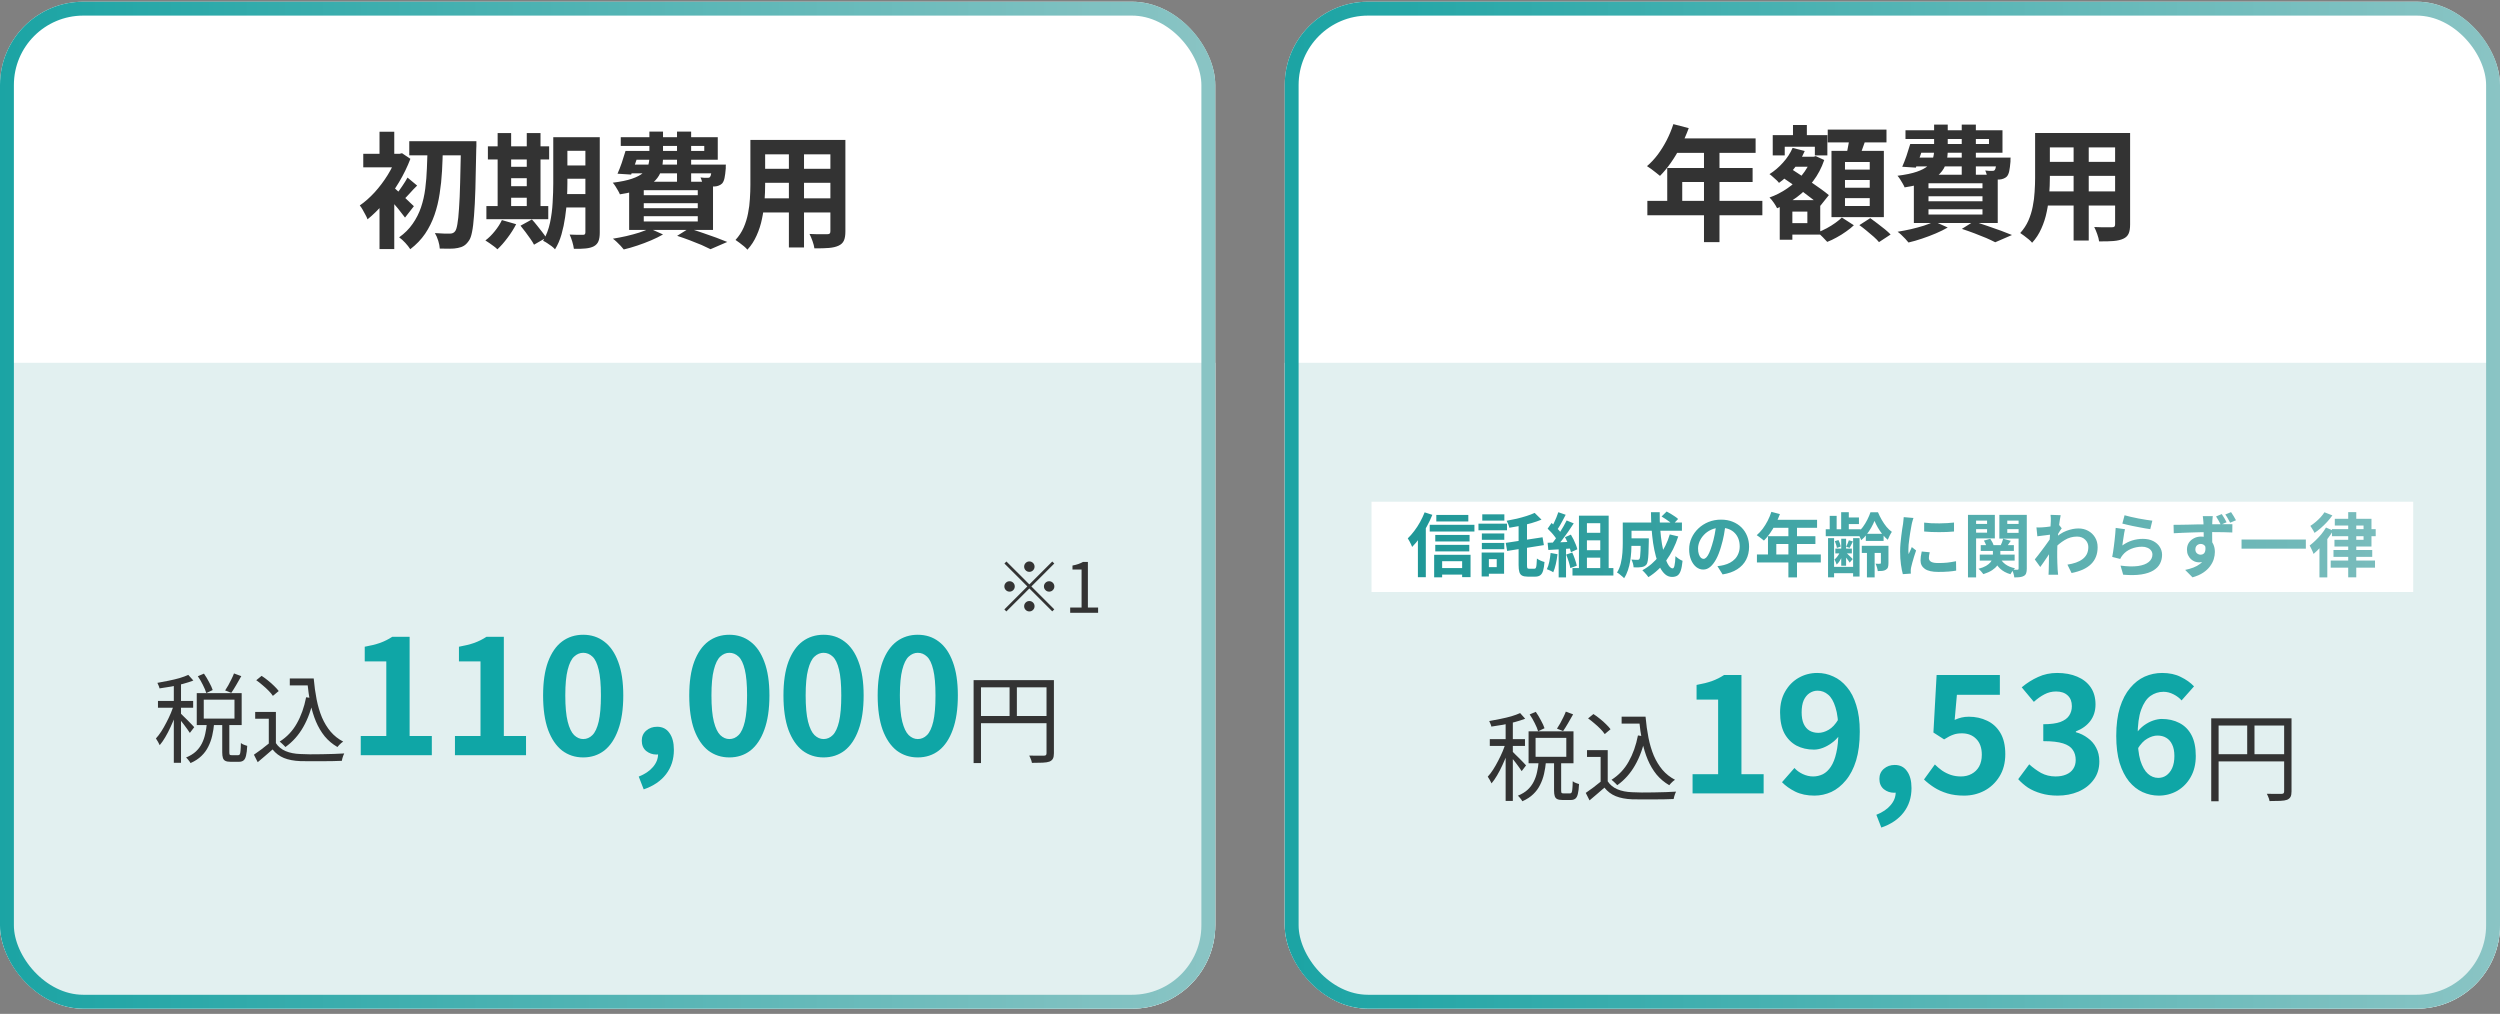
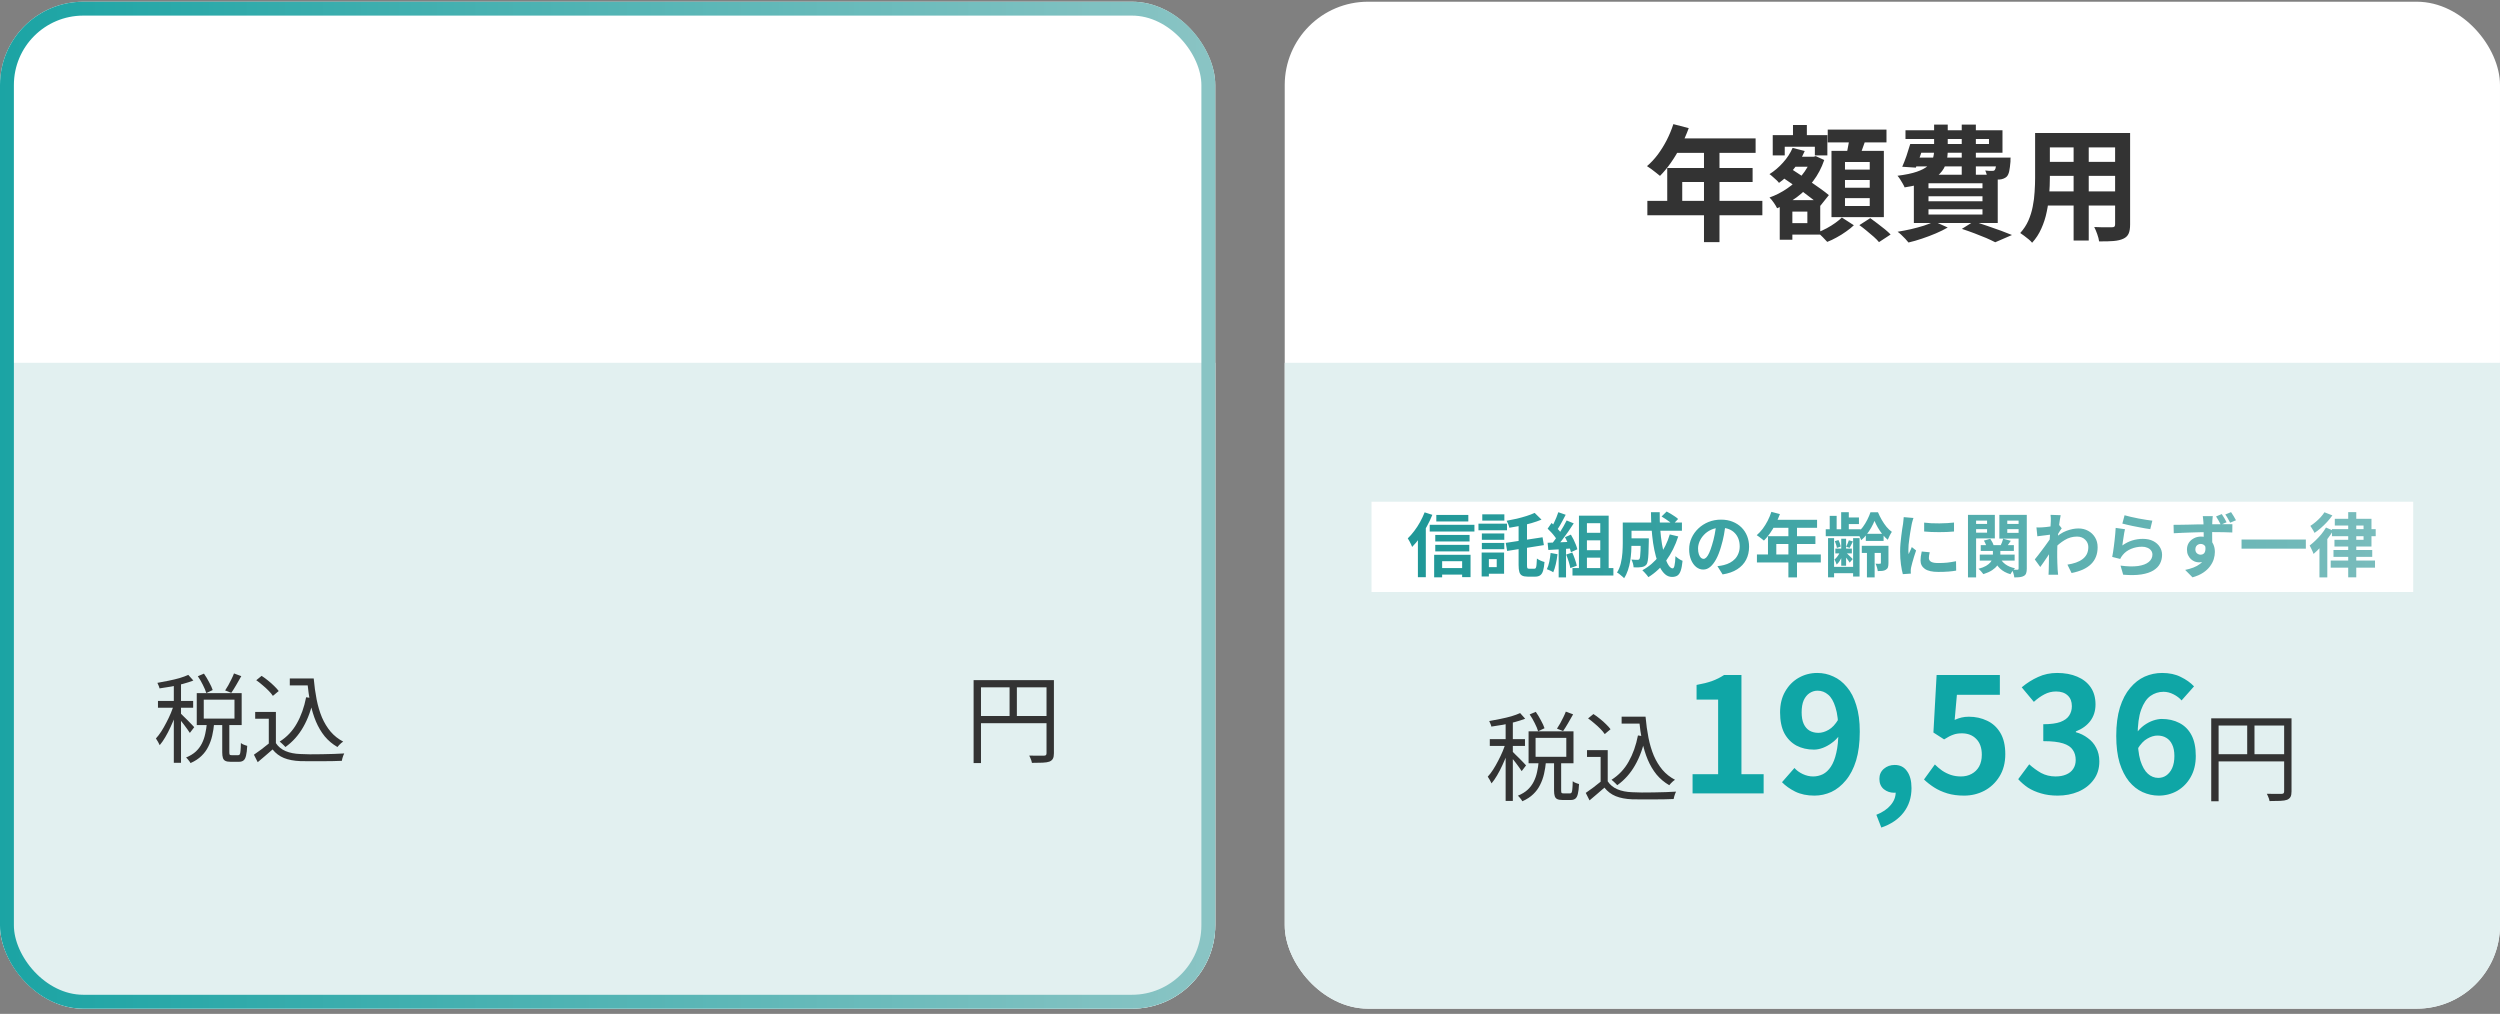
<svg xmlns="http://www.w3.org/2000/svg" width="360" height="146" viewBox="0 0 360 146" fill="none">
  <rect x="0" y="0" width="360" height="146" fill="#808080" stroke="none" />
  <g clip-path="url(#clip0_2974_96698)">
    <rect y="0.247" width="175" height="145" rx="12" fill="white" />
-     <path d="M58.934 20.333H67.178V22.367H58.934V20.333ZM66.386 20.333H68.6C68.6 20.333 68.6 20.405 68.6 20.549C68.6 20.693 68.6 20.855 68.6 21.035C68.6 21.203 68.594 21.335 68.582 21.431C68.546 23.699 68.504 25.619 68.456 27.191C68.408 28.763 68.342 30.053 68.258 31.061C68.186 32.069 68.09 32.855 67.97 33.419C67.862 33.971 67.724 34.367 67.556 34.607C67.316 34.967 67.07 35.225 66.818 35.381C66.566 35.537 66.272 35.645 65.936 35.705C65.612 35.777 65.216 35.813 64.748 35.813C64.292 35.813 63.818 35.807 63.326 35.795C63.314 35.483 63.242 35.111 63.11 34.679C62.978 34.247 62.816 33.875 62.624 33.563C63.104 33.599 63.542 33.623 63.938 33.635C64.334 33.635 64.634 33.635 64.838 33.635C65.138 33.635 65.372 33.521 65.54 33.293C65.672 33.125 65.78 32.783 65.864 32.267C65.96 31.739 66.038 30.989 66.098 30.017C66.17 29.045 66.224 27.809 66.26 26.309C66.308 24.809 66.35 22.991 66.386 20.855V20.333ZM61.58 21.287H63.776C63.752 22.403 63.71 23.519 63.65 24.635C63.59 25.751 63.476 26.837 63.308 27.893C63.152 28.949 62.906 29.963 62.57 30.935C62.234 31.907 61.784 32.813 61.22 33.653C60.656 34.481 59.942 35.225 59.078 35.885C58.898 35.597 58.658 35.291 58.358 34.967C58.058 34.643 57.764 34.379 57.476 34.175C58.268 33.611 58.916 32.963 59.42 32.231C59.936 31.499 60.338 30.707 60.626 29.855C60.914 29.003 61.118 28.103 61.238 27.155C61.358 26.207 61.436 25.241 61.472 24.257C61.52 23.261 61.556 22.271 61.58 21.287ZM54.65 28.235L56.774 25.697V35.867H54.65V28.235ZM52.31 22.151H57.692V24.095H52.31V22.151ZM54.65 18.965H56.774V23.195H54.65V18.965ZM56.558 26.885C56.714 26.993 56.93 27.179 57.206 27.443C57.494 27.695 57.8 27.977 58.124 28.289C58.448 28.589 58.742 28.871 59.006 29.135C59.282 29.387 59.48 29.573 59.6 29.693L58.322 31.331C58.154 31.103 57.944 30.833 57.692 30.521C57.452 30.197 57.188 29.873 56.9 29.549C56.624 29.213 56.36 28.901 56.108 28.613C55.856 28.313 55.634 28.067 55.442 27.875L56.558 26.885ZM57.116 22.151H57.53L57.89 22.061L59.096 22.871C58.664 24.011 58.118 25.133 57.458 26.237C56.798 27.341 56.072 28.349 55.28 29.261C54.5 30.173 53.714 30.947 52.922 31.583C52.862 31.391 52.76 31.169 52.616 30.917C52.484 30.653 52.346 30.401 52.202 30.161C52.058 29.909 51.926 29.717 51.806 29.585C52.538 29.081 53.252 28.451 53.948 27.695C54.644 26.927 55.268 26.099 55.82 25.211C56.372 24.311 56.804 23.429 57.116 22.565V22.151ZM58.682 25.571L60.068 26.723C59.684 27.095 59.324 27.473 58.988 27.857C58.652 28.229 58.346 28.547 58.07 28.811L57.098 27.929C57.35 27.629 57.626 27.251 57.926 26.795C58.238 26.339 58.49 25.931 58.682 25.571ZM80.57 19.757H85.214V21.719H80.57V19.757ZM80.57 23.825H85.214V25.733H80.57V23.825ZM80.552 27.947H85.232V29.873H80.552V27.947ZM84.296 19.757H86.366V33.473C86.366 34.001 86.306 34.415 86.186 34.715C86.066 35.027 85.85 35.273 85.538 35.453C85.226 35.621 84.83 35.729 84.35 35.777C83.882 35.825 83.312 35.843 82.64 35.831C82.604 35.543 82.526 35.195 82.406 34.787C82.286 34.391 82.16 34.055 82.028 33.779C82.412 33.803 82.79 33.815 83.162 33.815C83.546 33.815 83.804 33.815 83.936 33.815C84.068 33.815 84.158 33.791 84.206 33.743C84.266 33.683 84.296 33.587 84.296 33.455V19.757ZM79.67 19.757H81.704V26.381C81.704 27.089 81.68 27.863 81.632 28.703C81.596 29.543 81.512 30.395 81.38 31.259C81.26 32.111 81.086 32.939 80.858 33.743C80.63 34.547 80.318 35.267 79.922 35.903C79.814 35.771 79.652 35.621 79.436 35.453C79.22 35.297 79.004 35.147 78.788 35.003C78.572 34.859 78.38 34.751 78.212 34.679C78.668 33.899 78.998 33.029 79.202 32.069C79.406 31.109 79.532 30.137 79.58 29.153C79.64 28.157 79.67 27.233 79.67 26.381V19.757ZM70.256 21.071H79.076V22.961H70.256V21.071ZM72.596 24.023H76.898V25.661H72.596V24.023ZM72.596 26.813H76.898V28.469H72.596V26.813ZM70.04 29.675H78.95V31.565H70.04V29.675ZM71.66 19.163H73.604V30.359H71.66V19.163ZM75.854 19.163H77.834V30.359H75.854V19.163ZM72.272 31.691L74.324 32.285C73.988 32.945 73.574 33.599 73.082 34.247C72.59 34.907 72.104 35.459 71.624 35.903C71.504 35.771 71.336 35.627 71.12 35.471C70.916 35.315 70.7 35.159 70.472 35.003C70.256 34.847 70.064 34.721 69.896 34.625C70.376 34.265 70.826 33.821 71.246 33.293C71.678 32.765 72.02 32.231 72.272 31.691ZM74.954 32.501L76.592 31.601C76.832 31.853 77.078 32.141 77.33 32.465C77.594 32.777 77.84 33.089 78.068 33.401C78.308 33.701 78.5 33.977 78.644 34.229L76.898 35.237C76.778 34.997 76.604 34.715 76.376 34.391C76.16 34.079 75.926 33.755 75.674 33.419C75.422 33.083 75.182 32.777 74.954 32.501ZM90.686 21.737H101.414V21.017H89.39V19.757H103.358V22.997H90.686V21.737ZM90.074 21.737H92.09C91.898 22.313 91.694 22.913 91.478 23.537C91.262 24.149 91.064 24.683 90.884 25.139L88.922 25.013C89.126 24.557 89.33 24.035 89.534 23.447C89.738 22.847 89.918 22.277 90.074 21.737ZM90.254 23.699H103.214V24.959H89.876L90.254 23.699ZM102.494 23.699H104.528C104.528 23.699 104.522 23.765 104.51 23.897C104.51 24.029 104.51 24.149 104.51 24.257C104.462 24.845 104.402 25.307 104.33 25.643C104.258 25.979 104.144 26.237 103.988 26.417C103.856 26.549 103.694 26.651 103.502 26.723C103.322 26.795 103.136 26.837 102.944 26.849C102.764 26.861 102.524 26.867 102.224 26.867C101.924 26.867 101.594 26.861 101.234 26.849C101.222 26.657 101.18 26.441 101.108 26.201C101.036 25.949 100.958 25.733 100.874 25.553C101.09 25.577 101.282 25.595 101.45 25.607C101.63 25.619 101.768 25.619 101.864 25.607C101.948 25.607 102.02 25.601 102.08 25.589C102.14 25.577 102.194 25.541 102.242 25.481C102.314 25.409 102.368 25.253 102.404 25.013C102.44 24.773 102.47 24.407 102.494 23.915V23.699ZM93.512 18.947H95.474V22.673C95.474 23.309 95.396 23.909 95.24 24.473C95.084 25.025 94.79 25.529 94.358 25.985C93.926 26.441 93.302 26.837 92.486 27.173C91.67 27.509 90.596 27.779 89.264 27.983C89.204 27.827 89.114 27.647 88.994 27.443C88.874 27.227 88.748 27.017 88.616 26.813C88.484 26.609 88.358 26.441 88.238 26.309C89.39 26.165 90.314 25.973 91.01 25.733C91.706 25.493 92.234 25.217 92.594 24.905C92.954 24.593 93.194 24.251 93.314 23.879C93.446 23.495 93.512 23.081 93.512 22.637V18.947ZM97.49 18.947H99.524V26.219H97.49V18.947ZM92.702 29.261V29.981H100.478V29.261H92.702ZM92.702 31.133V31.889H100.478V31.133H92.702ZM92.702 27.389V28.109H100.478V27.389H92.702ZM90.596 26.165H102.674V33.113H90.596V26.165ZM97.508 33.959L99.236 32.879C99.884 33.083 100.544 33.305 101.216 33.545C101.9 33.773 102.548 34.001 103.16 34.229C103.772 34.457 104.294 34.661 104.726 34.841L102.314 35.885C101.966 35.705 101.534 35.501 101.018 35.273C100.502 35.057 99.944 34.835 99.344 34.607C98.744 34.379 98.132 34.163 97.508 33.959ZM93.548 32.897L95.474 33.761C94.982 34.049 94.412 34.331 93.764 34.607C93.116 34.883 92.45 35.135 91.766 35.363C91.094 35.591 90.446 35.777 89.822 35.921C89.714 35.777 89.564 35.603 89.372 35.399C89.18 35.207 88.988 35.015 88.796 34.823C88.604 34.643 88.424 34.493 88.256 34.373C88.904 34.265 89.552 34.139 90.2 33.995C90.86 33.839 91.478 33.671 92.054 33.491C92.63 33.299 93.128 33.101 93.548 32.897ZM109.298 20.153H120.332V22.223H109.298V20.153ZM109.298 24.311H120.368V26.327H109.298V24.311ZM109.262 28.559H120.44V30.593H109.262V28.559ZM108.056 20.153H110.18V26.633C110.18 27.341 110.15 28.115 110.09 28.955C110.03 29.795 109.91 30.641 109.73 31.493C109.562 32.333 109.304 33.137 108.956 33.905C108.62 34.673 108.176 35.357 107.624 35.957C107.516 35.813 107.354 35.651 107.138 35.471C106.922 35.291 106.7 35.117 106.472 34.949C106.256 34.781 106.07 34.649 105.914 34.553C106.406 34.013 106.796 33.419 107.084 32.771C107.372 32.111 107.582 31.433 107.714 30.737C107.858 30.029 107.948 29.327 107.984 28.631C108.032 27.923 108.056 27.251 108.056 26.615V20.153ZM119.576 20.153H121.736V33.311C121.736 33.887 121.664 34.331 121.52 34.643C121.376 34.967 121.118 35.213 120.746 35.381C120.386 35.549 119.924 35.657 119.36 35.705C118.796 35.753 118.1 35.771 117.272 35.759C117.236 35.471 117.146 35.123 117.002 34.715C116.858 34.307 116.714 33.965 116.57 33.689C116.918 33.701 117.266 33.713 117.614 33.725C117.962 33.725 118.268 33.725 118.532 33.725C118.808 33.725 119.006 33.725 119.126 33.725C119.294 33.725 119.408 33.695 119.468 33.635C119.54 33.575 119.576 33.461 119.576 33.293V20.153ZM113.6 20.981H115.778V35.633H113.6V20.981Z" fill="#333333" />
    <path d="M0 52.247H175V133.247C175 139.874 169.627 145.247 163 145.247H12C5.373 145.247 0 139.874 0 133.247V52.247Z" fill="#E2F0F0" />
    <path d="M28.487 97.379L29.369 97.001C29.63 97.374 29.878 97.785 30.111 98.233C30.354 98.671 30.526 99.049 30.629 99.367L29.705 99.801C29.612 99.474 29.448 99.082 29.215 98.625C28.991 98.167 28.748 97.752 28.487 97.379ZM33.695 96.973L34.745 97.365C34.521 97.775 34.278 98.2 34.017 98.639C33.765 99.077 33.527 99.455 33.303 99.773L32.421 99.423C32.57 99.199 32.724 98.947 32.883 98.667C33.042 98.377 33.191 98.088 33.331 97.799C33.48 97.5 33.602 97.225 33.695 96.973ZM29.789 104.155H30.839C30.783 104.771 30.69 105.363 30.559 105.933C30.428 106.502 30.237 107.034 29.985 107.529C29.742 108.023 29.416 108.467 29.005 108.859C28.594 109.26 28.072 109.601 27.437 109.881C27.372 109.759 27.274 109.619 27.143 109.461C27.022 109.302 26.905 109.176 26.793 109.083C27.372 108.84 27.843 108.551 28.207 108.215C28.571 107.869 28.86 107.482 29.075 107.053C29.29 106.623 29.448 106.166 29.551 105.681C29.663 105.186 29.742 104.677 29.789 104.155ZM32.001 104.029H33.023V108.327C33.023 108.504 33.042 108.621 33.079 108.677C33.116 108.723 33.21 108.747 33.359 108.747C33.406 108.747 33.494 108.747 33.625 108.747C33.756 108.747 33.886 108.747 34.017 108.747C34.148 108.747 34.241 108.747 34.297 108.747C34.4 108.747 34.474 108.709 34.521 108.635C34.577 108.551 34.614 108.383 34.633 108.131C34.661 107.879 34.68 107.501 34.689 106.997C34.754 107.053 34.838 107.109 34.941 107.165C35.053 107.211 35.17 107.258 35.291 107.305C35.412 107.342 35.515 107.375 35.599 107.403C35.571 108.009 35.515 108.476 35.431 108.803C35.356 109.139 35.235 109.372 35.067 109.503C34.908 109.633 34.689 109.699 34.409 109.699C34.362 109.699 34.283 109.699 34.171 109.699C34.059 109.699 33.938 109.699 33.807 109.699C33.676 109.699 33.555 109.699 33.443 109.699C33.34 109.699 33.261 109.699 33.205 109.699C32.888 109.699 32.64 109.657 32.463 109.573C32.286 109.489 32.164 109.344 32.099 109.139C32.034 108.943 32.001 108.672 32.001 108.327V104.029ZM29.341 100.753V103.483H33.765V100.753H29.341ZM28.333 99.815H34.801V104.407H28.333V99.815ZM25.029 98.149H26.065V109.839H25.029V98.149ZM22.747 100.935H27.815V101.915H22.747V100.935ZM25.085 101.313L25.743 101.593C25.603 102.087 25.43 102.601 25.225 103.133C25.02 103.655 24.796 104.178 24.553 104.701C24.32 105.214 24.068 105.699 23.797 106.157C23.536 106.605 23.27 106.987 22.999 107.305C22.943 107.165 22.859 107.001 22.747 106.815C22.644 106.628 22.546 106.469 22.453 106.339C22.714 106.059 22.971 105.723 23.223 105.331C23.475 104.939 23.718 104.514 23.951 104.057C24.194 103.599 24.413 103.137 24.609 102.671C24.805 102.195 24.964 101.742 25.085 101.313ZM27.115 97.183L27.843 97.995C27.414 98.163 26.924 98.321 26.373 98.471C25.822 98.62 25.253 98.751 24.665 98.863C24.086 98.965 23.522 99.054 22.971 99.129C22.952 99.017 22.91 98.886 22.845 98.737C22.78 98.578 22.719 98.443 22.663 98.331C23.186 98.237 23.722 98.135 24.273 98.023C24.833 97.911 25.36 97.785 25.855 97.645C26.35 97.495 26.77 97.341 27.115 97.183ZM26.009 102.727C26.102 102.811 26.238 102.946 26.415 103.133C26.602 103.31 26.802 103.506 27.017 103.721C27.232 103.926 27.423 104.122 27.591 104.309C27.768 104.495 27.894 104.631 27.969 104.715L27.339 105.541C27.255 105.401 27.134 105.223 26.975 105.009C26.826 104.794 26.658 104.565 26.471 104.323C26.284 104.08 26.107 103.856 25.939 103.651C25.771 103.445 25.631 103.282 25.519 103.161L26.009 102.727ZM41.731 97.701H44.671V98.695H41.731V97.701ZM44.027 97.701H45.175C45.268 98.765 45.408 99.773 45.595 100.725C45.782 101.667 46.038 102.531 46.365 103.315C46.701 104.089 47.116 104.771 47.611 105.359C48.115 105.947 48.717 106.423 49.417 106.787C49.333 106.833 49.24 106.903 49.137 106.997C49.034 107.09 48.932 107.188 48.829 107.291C48.736 107.393 48.656 107.487 48.591 107.571C47.882 107.16 47.27 106.647 46.757 106.031C46.253 105.405 45.833 104.696 45.497 103.903C45.161 103.1 44.895 102.223 44.699 101.271C44.503 100.309 44.354 99.287 44.251 98.205H44.027V97.701ZM44.083 100.403L45.161 100.571C44.834 102.157 44.335 103.534 43.663 104.701C43 105.867 42.146 106.824 41.101 107.571C41.054 107.505 40.98 107.426 40.877 107.333C40.784 107.23 40.681 107.132 40.569 107.039C40.457 106.936 40.359 106.852 40.275 106.787C41.311 106.133 42.132 105.265 42.739 104.183C43.355 103.1 43.803 101.84 44.083 100.403ZM39.729 102.517V107.473H38.707V103.497H36.747V102.517H39.729ZM39.729 107.011C40.065 107.524 40.532 107.907 41.129 108.159C41.726 108.411 42.431 108.551 43.243 108.579C43.626 108.597 44.088 108.611 44.629 108.621C45.18 108.621 45.754 108.616 46.351 108.607C46.958 108.597 47.541 108.583 48.101 108.565C48.661 108.546 49.151 108.523 49.571 108.495C49.524 108.569 49.478 108.672 49.431 108.803C49.384 108.933 49.342 109.064 49.305 109.195C49.268 109.335 49.24 109.456 49.221 109.559C48.838 109.577 48.386 109.591 47.863 109.601C47.34 109.61 46.799 109.615 46.239 109.615C45.679 109.624 45.133 109.624 44.601 109.615C44.078 109.615 43.626 109.61 43.243 109.601C42.328 109.563 41.544 109.414 40.891 109.153C40.247 108.891 39.701 108.481 39.253 107.921C38.917 108.219 38.572 108.518 38.217 108.817C37.862 109.125 37.494 109.437 37.111 109.755L36.565 108.677C36.901 108.453 37.26 108.196 37.643 107.907C38.035 107.608 38.413 107.309 38.777 107.011H39.729ZM36.901 97.953L37.671 97.323C37.979 97.519 38.292 97.747 38.609 98.009C38.926 98.261 39.216 98.517 39.477 98.779C39.748 99.04 39.967 99.283 40.135 99.507L39.295 100.207C39.155 99.983 38.95 99.735 38.679 99.465C38.418 99.194 38.128 98.928 37.811 98.667C37.503 98.396 37.2 98.158 36.901 97.953ZM140.199 97.939H151.175V98.975H141.263V109.881H140.199V97.939ZM150.699 97.939H151.763V108.467C151.763 108.803 151.716 109.059 151.623 109.237C151.53 109.423 151.362 109.568 151.119 109.671C150.886 109.755 150.564 109.806 150.153 109.825C149.752 109.843 149.234 109.853 148.599 109.853C148.59 109.759 148.562 109.647 148.515 109.517C148.468 109.386 148.417 109.255 148.361 109.125C148.314 109.003 148.263 108.896 148.207 108.803C148.524 108.812 148.828 108.817 149.117 108.817C149.416 108.817 149.672 108.817 149.887 108.817C150.102 108.817 150.256 108.817 150.349 108.817C150.48 108.807 150.568 108.779 150.615 108.733C150.671 108.677 150.699 108.588 150.699 108.467V97.939ZM140.787 103.105H151.203V104.141H140.787V103.105ZM145.379 98.457H146.429V103.623H145.379V98.457Z" fill="#333333" />
-     <path d="M51.947 108.747V105.987H55.627V95.246H52.522V93.13C53.381 92.976 54.117 92.792 54.73 92.578C55.359 92.348 55.941 92.056 56.478 91.704H58.985V105.987H62.182V108.747H51.947ZM65.513 108.747V105.987H69.193V95.246H66.088V93.13C66.947 92.976 67.683 92.792 68.296 92.578C68.925 92.348 69.508 92.056 70.044 91.704H72.551V105.987H75.748V108.747H65.513ZM83.979 109.069C82.829 109.069 81.817 108.739 80.943 108.08C80.084 107.405 79.409 106.408 78.919 105.09C78.444 103.756 78.206 102.107 78.206 100.145C78.206 98.197 78.444 96.58 78.919 95.292C79.409 93.988 80.084 93.015 80.943 92.371C81.817 91.727 82.829 91.405 83.979 91.405C85.144 91.405 86.156 91.734 87.015 92.394C87.874 93.038 88.54 94.004 89.016 95.292C89.507 96.58 89.752 98.197 89.752 100.145C89.752 102.107 89.507 103.756 89.016 105.09C88.54 106.408 87.874 107.405 87.015 108.08C86.156 108.739 85.144 109.069 83.979 109.069ZM83.979 106.424C84.485 106.424 84.93 106.232 85.313 105.849C85.696 105.465 85.995 104.821 86.21 103.917C86.424 102.997 86.532 101.739 86.532 100.145C86.532 98.565 86.424 97.331 86.21 96.442C85.995 95.537 85.696 94.908 85.313 94.556C84.93 94.188 84.485 94.004 83.979 94.004C83.504 94.004 83.067 94.188 82.668 94.556C82.284 94.908 81.978 95.537 81.748 96.442C81.518 97.331 81.403 98.565 81.403 100.145C81.403 101.739 81.518 102.997 81.748 103.917C81.978 104.821 82.284 105.465 82.668 105.849C83.067 106.232 83.504 106.424 83.979 106.424ZM92.692 113.669L91.979 111.829C92.869 111.476 93.551 111.016 94.026 110.449C94.517 109.881 94.762 109.26 94.762 108.586L94.647 106.171L95.843 108.172C95.659 108.34 95.452 108.463 95.222 108.54C95.008 108.616 94.778 108.655 94.532 108.655C93.98 108.655 93.49 108.486 93.06 108.149C92.631 107.796 92.416 107.298 92.416 106.654C92.416 106.056 92.631 105.573 93.06 105.205C93.49 104.837 94.011 104.653 94.624 104.653C95.391 104.653 95.981 104.952 96.395 105.55C96.825 106.132 97.039 106.945 97.039 107.988C97.039 109.337 96.664 110.502 95.912 111.484C95.161 112.465 94.088 113.193 92.692 113.669ZM105.025 109.069C103.875 109.069 102.863 108.739 101.989 108.08C101.13 107.405 100.455 106.408 99.965 105.09C99.489 103.756 99.252 102.107 99.252 100.145C99.252 98.197 99.489 96.58 99.965 95.292C100.455 93.988 101.13 93.015 101.989 92.371C102.863 91.727 103.875 91.405 105.025 91.405C106.19 91.405 107.202 91.734 108.061 92.394C108.919 93.038 109.586 94.004 110.062 95.292C110.552 96.58 110.798 98.197 110.798 100.145C110.798 102.107 110.552 103.756 110.062 105.09C109.586 106.408 108.919 107.405 108.061 108.08C107.202 108.739 106.19 109.069 105.025 109.069ZM105.025 106.424C105.531 106.424 105.975 106.232 106.359 105.849C106.742 105.465 107.041 104.821 107.256 103.917C107.47 102.997 107.578 101.739 107.578 100.145C107.578 98.565 107.47 97.331 107.256 96.442C107.041 95.537 106.742 94.908 106.359 94.556C105.975 94.188 105.531 94.004 105.025 94.004C104.549 94.004 104.112 94.188 103.714 94.556C103.33 94.908 103.024 95.537 102.794 96.442C102.564 97.331 102.449 98.565 102.449 100.145C102.449 101.739 102.564 102.997 102.794 103.917C103.024 104.821 103.33 105.465 103.714 105.849C104.112 106.232 104.549 106.424 105.025 106.424ZM118.591 109.069C117.441 109.069 116.429 108.739 115.555 108.08C114.696 107.405 114.022 106.408 113.531 105.09C113.056 103.756 112.818 102.107 112.818 100.145C112.818 98.197 113.056 96.58 113.531 95.292C114.022 93.988 114.696 93.015 115.555 92.371C116.429 91.727 117.441 91.405 118.591 91.405C119.756 91.405 120.768 91.734 121.627 92.394C122.486 93.038 123.153 94.004 123.628 95.292C124.119 96.58 124.364 98.197 124.364 100.145C124.364 102.107 124.119 103.756 123.628 105.09C123.153 106.408 122.486 107.405 121.627 108.08C120.768 108.739 119.756 109.069 118.591 109.069ZM118.591 106.424C119.097 106.424 119.542 106.232 119.925 105.849C120.308 105.465 120.607 104.821 120.822 103.917C121.037 102.997 121.144 101.739 121.144 100.145C121.144 98.565 121.037 97.331 120.822 96.442C120.607 95.537 120.308 94.908 119.925 94.556C119.542 94.188 119.097 94.004 118.591 94.004C118.116 94.004 117.679 94.188 117.28 94.556C116.897 94.908 116.59 95.537 116.36 96.442C116.13 97.331 116.015 98.565 116.015 100.145C116.015 101.739 116.13 102.997 116.36 103.917C116.59 104.821 116.897 105.465 117.28 105.849C117.679 106.232 118.116 106.424 118.591 106.424ZM132.158 109.069C131.008 109.069 129.996 108.739 129.122 108.08C128.263 107.405 127.588 106.408 127.098 105.09C126.622 103.756 126.385 102.107 126.385 100.145C126.385 98.197 126.622 96.58 127.098 95.292C127.588 93.988 128.263 93.015 129.122 92.371C129.996 91.727 131.008 91.405 132.158 91.405C133.323 91.405 134.335 91.734 135.194 92.394C136.052 93.038 136.719 94.004 137.195 95.292C137.685 96.58 137.931 98.197 137.931 100.145C137.931 102.107 137.685 103.756 137.195 105.09C136.719 106.408 136.052 107.405 135.194 108.08C134.335 108.739 133.323 109.069 132.158 109.069ZM132.158 106.424C132.664 106.424 133.108 106.232 133.492 105.849C133.875 105.465 134.174 104.821 134.389 103.917C134.603 102.997 134.711 101.739 134.711 100.145C134.711 98.565 134.603 97.331 134.389 96.442C134.174 95.537 133.875 94.908 133.492 94.556C133.108 94.188 132.664 94.004 132.158 94.004C131.682 94.004 131.245 94.188 130.847 94.556C130.463 94.908 130.157 95.537 129.927 96.442C129.697 97.331 129.582 98.565 129.582 100.145C129.582 101.739 129.697 102.997 129.927 103.917C130.157 104.821 130.463 105.465 130.847 105.849C131.245 106.232 131.682 106.424 132.158 106.424Z" fill="#0FA6A6" />
-     <path d="M148.227 82.347C148.02 82.347 147.843 82.273 147.697 82.127C147.55 81.98 147.477 81.803 147.477 81.597C147.477 81.39 147.55 81.213 147.697 81.067C147.843 80.92 148.02 80.847 148.227 80.847C148.433 80.847 148.61 80.92 148.757 81.067C148.903 81.213 148.977 81.39 148.977 81.597C148.977 81.803 148.903 81.98 148.757 82.127C148.61 82.273 148.433 82.347 148.227 82.347ZM148.227 84.157L151.527 80.857L151.817 81.147L148.517 84.447L151.817 87.747L151.527 88.037L148.227 84.737L144.917 88.047L144.627 87.757L147.937 84.447L144.637 81.147L144.927 80.857L148.227 84.157ZM146.127 84.447C146.127 84.653 146.053 84.83 145.907 84.977C145.76 85.123 145.583 85.197 145.377 85.197C145.17 85.197 144.993 85.123 144.847 84.977C144.7 84.83 144.627 84.653 144.627 84.447C144.627 84.24 144.7 84.063 144.847 83.917C144.993 83.77 145.17 83.697 145.377 83.697C145.583 83.697 145.76 83.77 145.907 83.917C146.053 84.063 146.127 84.24 146.127 84.447ZM150.327 84.447C150.327 84.24 150.4 84.063 150.547 83.917C150.693 83.77 150.87 83.697 151.077 83.697C151.283 83.697 151.46 83.77 151.607 83.917C151.753 84.063 151.827 84.24 151.827 84.447C151.827 84.653 151.753 84.83 151.607 84.977C151.46 85.123 151.283 85.197 151.077 85.197C150.87 85.197 150.693 85.123 150.547 84.977C150.4 84.83 150.327 84.653 150.327 84.447ZM148.227 86.547C148.433 86.547 148.61 86.62 148.757 86.767C148.903 86.913 148.977 87.09 148.977 87.297C148.977 87.503 148.903 87.68 148.757 87.827C148.61 87.973 148.433 88.047 148.227 88.047C148.02 88.047 147.843 87.973 147.697 87.827C147.55 87.68 147.477 87.503 147.477 87.297C147.477 87.09 147.55 86.913 147.697 86.767C147.843 86.62 148.02 86.547 148.227 86.547ZM154.107 88.247V87.487H155.747V82.017H154.437V81.437C154.763 81.377 155.047 81.303 155.287 81.217C155.533 81.13 155.757 81.03 155.957 80.917H156.657V87.487H158.127V88.247H154.107Z" fill="#333333" />
  </g>
  <rect x="1" y="1.247" width="173" height="143" rx="11" stroke="url(#paint0_linear_2974_96698)" stroke-width="2" />
  <g clip-path="url(#clip1_2974_96698)">
    <rect x="185" y="0.247" width="175" height="145" rx="12" fill="white" />
    <path d="M240.964 17.875L243.178 18.451C242.854 19.339 242.47 20.209 242.026 21.061C241.594 21.913 241.12 22.705 240.604 23.437C240.1 24.157 239.578 24.787 239.038 25.327C238.894 25.207 238.708 25.057 238.48 24.877C238.252 24.685 238.018 24.505 237.778 24.337C237.55 24.169 237.346 24.031 237.166 23.923C237.718 23.455 238.234 22.903 238.714 22.267C239.194 21.619 239.626 20.923 240.01 20.179C240.394 19.423 240.712 18.655 240.964 17.875ZM241.36 19.927H252.808V22.015H240.316L241.36 19.927ZM240.082 24.193H252.376V26.209H242.242V29.989H240.082V24.193ZM237.22 28.927H253.78V30.997H237.22V28.927ZM245.374 21.007H247.606V34.867H245.374V21.007ZM257.596 22.573H261.16V24.013H257.596V22.573ZM258.19 18.001H260.188V20.827H258.19V18.001ZM257.254 28.819H262.114V33.787H257.254V32.131H260.26V30.475H257.254V28.819ZM255.274 19.459H263.14V22.375H261.34V21.133H257.002V22.375H255.274V19.459ZM256.282 28.819H258.1V34.525H256.282V28.819ZM260.818 22.573H261.16L261.466 22.483L262.69 23.041C262.306 24.169 261.772 25.183 261.088 26.083C260.404 26.971 259.618 27.745 258.73 28.405C257.842 29.053 256.9 29.581 255.904 29.989C255.796 29.761 255.634 29.491 255.418 29.179C255.202 28.867 254.998 28.621 254.806 28.441C255.694 28.129 256.54 27.697 257.344 27.145C258.16 26.593 258.868 25.957 259.468 25.237C260.068 24.505 260.518 23.713 260.818 22.861V22.573ZM258.136 21.295L259.882 21.745C259.486 22.681 258.952 23.551 258.28 24.355C257.62 25.147 256.918 25.807 256.174 26.335C256.09 26.215 255.964 26.077 255.796 25.921C255.628 25.765 255.454 25.609 255.274 25.453C255.094 25.285 254.938 25.159 254.806 25.075C255.514 24.631 256.162 24.079 256.75 23.419C257.35 22.759 257.812 22.051 258.136 21.295ZM256.516 25.435L257.65 24.139C258.094 24.427 258.58 24.745 259.108 25.093C259.636 25.441 260.164 25.795 260.692 26.155C261.22 26.515 261.718 26.863 262.186 27.199C262.654 27.535 263.044 27.835 263.356 28.099L262.132 29.629C261.832 29.341 261.454 29.023 260.998 28.675C260.554 28.327 260.074 27.961 259.558 27.577C259.042 27.193 258.52 26.815 257.992 26.443C257.464 26.071 256.972 25.735 256.516 25.435ZM263.194 18.667H271.654V20.503H263.194V18.667ZM265.678 25.921V27.037H269.242V25.921H265.678ZM265.678 28.531V29.665H269.242V28.531H265.678ZM265.678 23.329V24.427H269.242V23.329H265.678ZM263.734 21.727H271.276V31.267H263.734V21.727ZM266.362 19.639L268.72 19.927C268.54 20.467 268.348 21.007 268.144 21.547C267.952 22.075 267.772 22.531 267.604 22.915L265.822 22.573C265.894 22.285 265.96 21.973 266.02 21.637C266.092 21.289 266.158 20.941 266.218 20.593C266.278 20.245 266.326 19.927 266.362 19.639ZM265.228 31.321L266.956 32.437C266.644 32.737 266.272 33.037 265.84 33.337C265.408 33.649 264.958 33.931 264.49 34.183C264.022 34.447 263.566 34.663 263.122 34.831C262.954 34.639 262.738 34.411 262.474 34.147C262.21 33.883 261.964 33.655 261.736 33.463C262.168 33.307 262.606 33.109 263.05 32.869C263.494 32.629 263.908 32.371 264.292 32.095C264.676 31.819 264.988 31.561 265.228 31.321ZM267.748 32.419L269.314 31.411C269.638 31.639 269.986 31.897 270.358 32.185C270.73 32.461 271.084 32.737 271.42 33.013C271.756 33.289 272.032 33.541 272.248 33.769L270.574 34.867C270.394 34.639 270.142 34.381 269.818 34.093C269.494 33.805 269.146 33.511 268.774 33.211C268.414 32.911 268.072 32.647 267.748 32.419ZM275.686 20.737H286.414V20.017H274.39V18.757H288.358V21.997H275.686V20.737ZM275.074 20.737H277.09C276.898 21.313 276.694 21.913 276.478 22.537C276.262 23.149 276.064 23.683 275.884 24.139L273.922 24.013C274.126 23.557 274.33 23.035 274.534 22.447C274.738 21.847 274.918 21.277 275.074 20.737ZM275.254 22.699H288.214V23.959H274.876L275.254 22.699ZM287.494 22.699H289.528C289.528 22.699 289.522 22.765 289.51 22.897C289.51 23.029 289.51 23.149 289.51 23.257C289.462 23.845 289.402 24.307 289.33 24.643C289.258 24.979 289.144 25.237 288.988 25.417C288.856 25.549 288.694 25.651 288.502 25.723C288.322 25.795 288.136 25.837 287.944 25.849C287.764 25.861 287.524 25.867 287.224 25.867C286.924 25.867 286.594 25.861 286.234 25.849C286.222 25.657 286.18 25.441 286.108 25.201C286.036 24.949 285.958 24.733 285.874 24.553C286.09 24.577 286.282 24.595 286.45 24.607C286.63 24.619 286.768 24.619 286.864 24.607C286.948 24.607 287.02 24.601 287.08 24.589C287.14 24.577 287.194 24.541 287.242 24.481C287.314 24.409 287.368 24.253 287.404 24.013C287.44 23.773 287.47 23.407 287.494 22.915V22.699ZM278.512 17.947H280.474V21.673C280.474 22.309 280.396 22.909 280.24 23.473C280.084 24.025 279.79 24.529 279.358 24.985C278.926 25.441 278.302 25.837 277.486 26.173C276.67 26.509 275.596 26.779 274.264 26.983C274.204 26.827 274.114 26.647 273.994 26.443C273.874 26.227 273.748 26.017 273.616 25.813C273.484 25.609 273.358 25.441 273.238 25.309C274.39 25.165 275.314 24.973 276.01 24.733C276.706 24.493 277.234 24.217 277.594 23.905C277.954 23.593 278.194 23.251 278.314 22.879C278.446 22.495 278.512 22.081 278.512 21.637V17.947ZM282.49 17.947H284.524V25.219H282.49V17.947ZM277.702 28.261V28.981H285.478V28.261H277.702ZM277.702 30.133V30.889H285.478V30.133H277.702ZM277.702 26.389V27.109H285.478V26.389H277.702ZM275.596 25.165H287.674V32.113H275.596V25.165ZM282.508 32.959L284.236 31.879C284.884 32.083 285.544 32.305 286.216 32.545C286.9 32.773 287.548 33.001 288.16 33.229C288.772 33.457 289.294 33.661 289.726 33.841L287.314 34.885C286.966 34.705 286.534 34.501 286.018 34.273C285.502 34.057 284.944 33.835 284.344 33.607C283.744 33.379 283.132 33.163 282.508 32.959ZM278.548 31.897L280.474 32.761C279.982 33.049 279.412 33.331 278.764 33.607C278.116 33.883 277.45 34.135 276.766 34.363C276.094 34.591 275.446 34.777 274.822 34.921C274.714 34.777 274.564 34.603 274.372 34.399C274.18 34.207 273.988 34.015 273.796 33.823C273.604 33.643 273.424 33.493 273.256 33.373C273.904 33.265 274.552 33.139 275.2 32.995C275.86 32.839 276.478 32.671 277.054 32.491C277.63 32.299 278.128 32.101 278.548 31.897ZM294.298 19.153H305.332V21.223H294.298V19.153ZM294.298 23.311H305.368V25.327H294.298V23.311ZM294.262 27.559H305.44V29.593H294.262V27.559ZM293.056 19.153H295.18V25.633C295.18 26.341 295.15 27.115 295.09 27.955C295.03 28.795 294.91 29.641 294.73 30.493C294.562 31.333 294.304 32.137 293.956 32.905C293.62 33.673 293.176 34.357 292.624 34.957C292.516 34.813 292.354 34.651 292.138 34.471C291.922 34.291 291.7 34.117 291.472 33.949C291.256 33.781 291.07 33.649 290.914 33.553C291.406 33.013 291.796 32.419 292.084 31.771C292.372 31.111 292.582 30.433 292.714 29.737C292.858 29.029 292.948 28.327 292.984 27.631C293.032 26.923 293.056 26.251 293.056 25.615V19.153ZM304.576 19.153H306.736V32.311C306.736 32.887 306.664 33.331 306.52 33.643C306.376 33.967 306.118 34.213 305.746 34.381C305.386 34.549 304.924 34.657 304.36 34.705C303.796 34.753 303.1 34.771 302.272 34.759C302.236 34.471 302.146 34.123 302.002 33.715C301.858 33.307 301.714 32.965 301.57 32.689C301.918 32.701 302.266 32.713 302.614 32.725C302.962 32.725 303.268 32.725 303.532 32.725C303.808 32.725 304.006 32.725 304.126 32.725C304.294 32.725 304.408 32.695 304.468 32.635C304.54 32.575 304.576 32.461 304.576 32.293V19.153ZM298.6 19.981H300.778V34.633H298.6V19.981Z" fill="#333333" />
    <path d="M185 52.247H360V133.247C360 139.874 354.627 145.247 348 145.247H197C190.373 145.247 185 139.874 185 133.247V52.247Z" fill="#E2F0F0" />
    <rect width="150" height="13" transform="translate(197.5 72.247)" fill="white" />
    <path d="M206.828 74.147H211.438V75.087H206.828V74.147ZM206.678 77.027H211.618V77.967H206.678V77.027ZM206.678 78.457H211.578V79.397H206.678V78.457ZM207.148 81.797H211.138V82.747H207.148V81.797ZM205.878 75.567H212.318V76.537H205.878V75.567ZM206.518 79.887H211.758V83.107H210.548V80.817H207.668V83.137H206.518V79.887ZM205.148 73.777L206.258 74.137C206.031 74.703 205.761 75.27 205.448 75.837C205.141 76.397 204.808 76.93 204.448 77.437C204.094 77.937 203.728 78.377 203.348 78.757C203.314 78.657 203.261 78.53 203.188 78.377C203.114 78.223 203.034 78.067 202.948 77.907C202.861 77.747 202.784 77.62 202.718 77.527C203.038 77.22 203.348 76.867 203.648 76.467C203.954 76.067 204.234 75.637 204.488 75.177C204.741 74.717 204.961 74.25 205.148 73.777ZM204.178 76.537L205.318 75.397V75.407V83.117H204.178V76.537ZM218.678 75.007H219.888V81.357C219.888 81.59 219.904 81.74 219.938 81.807C219.978 81.867 220.064 81.897 220.198 81.897C220.224 81.897 220.271 81.897 220.338 81.897C220.411 81.897 220.488 81.897 220.568 81.897C220.648 81.897 220.724 81.897 220.798 81.897C220.871 81.897 220.924 81.897 220.958 81.897C221.051 81.897 221.118 81.857 221.158 81.777C221.204 81.69 221.238 81.543 221.258 81.337C221.284 81.123 221.304 80.82 221.318 80.427C221.451 80.533 221.624 80.633 221.838 80.727C222.051 80.82 222.241 80.887 222.408 80.927C222.368 81.447 222.301 81.86 222.208 82.167C222.121 82.473 221.988 82.693 221.808 82.827C221.628 82.967 221.384 83.037 221.078 83.037C221.024 83.037 220.948 83.037 220.848 83.037C220.748 83.037 220.641 83.037 220.528 83.037C220.414 83.037 220.308 83.037 220.208 83.037C220.114 83.037 220.041 83.037 219.988 83.037C219.648 83.037 219.381 82.987 219.188 82.887C218.994 82.787 218.861 82.613 218.788 82.367C218.714 82.127 218.678 81.79 218.678 81.357V75.007ZM220.988 73.857L221.978 74.827C221.538 75.007 221.058 75.173 220.538 75.327C220.018 75.473 219.484 75.603 218.938 75.717C218.391 75.823 217.861 75.917 217.348 75.997C217.321 75.857 217.268 75.687 217.188 75.487C217.108 75.287 217.031 75.12 216.958 74.987C217.451 74.9 217.944 74.8 218.438 74.687C218.931 74.567 219.398 74.437 219.838 74.297C220.278 74.157 220.661 74.01 220.988 73.857ZM216.828 78.177L222.128 77.367L222.318 78.497L217.028 79.337L216.828 78.177ZM213.388 76.817H216.618V77.727H213.388V76.817ZM213.448 74.067H216.628V74.967H213.448V74.067ZM213.388 78.187H216.618V79.087H213.388V78.187ZM212.898 75.407H217.008V76.357H212.898V75.407ZM213.938 79.567H216.588V82.617H213.938V81.667H215.528V80.517H213.938V79.567ZM213.358 79.567H214.398V83.007H213.358V79.567ZM227.988 76.727H230.968V77.807H227.988V76.727ZM227.988 79.227H230.968V80.307H227.988V79.227ZM227.368 74.257H231.648V82.457H230.438V75.337H228.518V82.457H227.368V74.257ZM226.438 81.797H232.328V82.877H226.438V81.797ZM224.398 73.757L225.458 74.127C225.324 74.387 225.184 74.653 225.038 74.927C224.891 75.193 224.748 75.453 224.608 75.707C224.468 75.953 224.331 76.17 224.198 76.357L223.388 76.027C223.508 75.82 223.631 75.587 223.758 75.327C223.884 75.06 224.004 74.79 224.118 74.517C224.231 74.243 224.324 73.99 224.398 73.757ZM225.598 74.947L226.618 75.367C226.371 75.747 226.104 76.147 225.818 76.567C225.531 76.98 225.241 77.377 224.948 77.757C224.654 78.137 224.381 78.47 224.128 78.757L223.398 78.387C223.591 78.16 223.788 77.903 223.988 77.617C224.188 77.33 224.384 77.033 224.578 76.727C224.778 76.42 224.964 76.113 225.138 75.807C225.318 75.493 225.471 75.207 225.598 74.947ZM222.858 76.127L223.428 75.307C223.601 75.453 223.781 75.62 223.968 75.807C224.154 75.987 224.324 76.167 224.478 76.347C224.638 76.527 224.758 76.693 224.838 76.847L224.228 77.777C224.148 77.623 224.031 77.45 223.878 77.257C223.731 77.057 223.568 76.86 223.388 76.667C223.208 76.467 223.031 76.287 222.858 76.127ZM225.358 77.357L226.208 76.987C226.341 77.207 226.471 77.443 226.598 77.697C226.724 77.95 226.834 78.2 226.928 78.447C227.021 78.687 227.091 78.903 227.138 79.097L226.218 79.517C226.178 79.33 226.114 79.113 226.028 78.867C225.941 78.613 225.838 78.357 225.718 78.097C225.604 77.83 225.484 77.583 225.358 77.357ZM222.858 78.157C223.318 78.143 223.871 78.123 224.518 78.097C225.171 78.07 225.834 78.04 226.508 78.007L226.498 78.957C225.871 79.003 225.248 79.05 224.628 79.097C224.008 79.137 223.451 79.17 222.958 79.197L222.858 78.157ZM225.528 79.857L226.408 79.567C226.548 79.867 226.678 80.193 226.798 80.547C226.918 80.9 227.004 81.207 227.058 81.467L226.128 81.807C226.081 81.54 226.001 81.227 225.888 80.867C225.774 80.5 225.654 80.163 225.528 79.857ZM223.288 79.627L224.278 79.807C224.224 80.287 224.144 80.76 224.038 81.227C223.931 81.693 223.808 82.087 223.668 82.407C223.601 82.36 223.511 82.307 223.398 82.247C223.284 82.193 223.168 82.14 223.048 82.087C222.934 82.033 222.834 81.993 222.748 81.967C222.894 81.667 223.011 81.31 223.098 80.897C223.184 80.477 223.248 80.053 223.288 79.627ZM224.448 78.687H225.508V83.147H224.448V78.687ZM234.418 77.517H236.728V78.607H234.418V77.517ZM236.268 77.517H237.428C237.428 77.517 237.428 77.543 237.428 77.597C237.428 77.65 237.428 77.713 237.428 77.787C237.428 77.853 237.428 77.91 237.428 77.957C237.414 78.663 237.398 79.243 237.378 79.697C237.358 80.143 237.324 80.493 237.278 80.747C237.238 80.993 237.181 81.167 237.108 81.267C237.008 81.393 236.901 81.483 236.788 81.537C236.681 81.59 236.554 81.63 236.408 81.657C236.274 81.683 236.104 81.7 235.898 81.707C235.698 81.707 235.478 81.703 235.238 81.697C235.231 81.523 235.198 81.33 235.138 81.117C235.078 80.903 235.004 80.723 234.918 80.577C235.098 80.59 235.264 80.6 235.418 80.607C235.578 80.613 235.698 80.617 235.778 80.617C235.844 80.617 235.901 80.61 235.948 80.597C236.001 80.577 236.044 80.543 236.078 80.497C236.124 80.437 236.158 80.313 236.178 80.127C236.204 79.933 236.224 79.643 236.238 79.257C236.251 78.863 236.261 78.343 236.268 77.697V77.517ZM239.268 74.377L239.998 73.657C240.184 73.75 240.381 73.86 240.588 73.987C240.794 74.113 240.991 74.24 241.178 74.367C241.371 74.493 241.528 74.617 241.648 74.737L240.878 75.537C240.764 75.423 240.618 75.297 240.438 75.157C240.258 75.017 240.064 74.88 239.858 74.747C239.651 74.607 239.454 74.483 239.268 74.377ZM240.448 76.957L241.668 77.247C241.248 78.547 240.674 79.697 239.948 80.697C239.221 81.69 238.361 82.493 237.368 83.107C237.314 83.02 237.234 82.913 237.128 82.787C237.021 82.667 236.911 82.543 236.798 82.417C236.684 82.297 236.584 82.197 236.498 82.117C237.458 81.597 238.271 80.897 238.938 80.017C239.604 79.13 240.108 78.11 240.448 76.957ZM234.478 75.247H242.198V76.427H234.478V75.247ZM233.678 75.247H234.938V78.197C234.938 78.57 234.924 78.98 234.898 79.427C234.871 79.867 234.821 80.32 234.748 80.787C234.674 81.247 234.564 81.69 234.418 82.117C234.278 82.543 234.094 82.927 233.868 83.267C233.801 83.18 233.701 83.083 233.568 82.977C233.441 82.87 233.311 82.763 233.178 82.657C233.051 82.557 232.941 82.487 232.848 82.447C233.101 82.047 233.284 81.6 233.398 81.107C233.518 80.607 233.594 80.103 233.628 79.597C233.661 79.09 233.678 78.62 233.678 78.187V75.247ZM237.738 73.757H238.998C238.984 74.577 239.008 75.38 239.068 76.167C239.128 76.953 239.214 77.69 239.328 78.377C239.448 79.057 239.588 79.66 239.748 80.187C239.908 80.707 240.084 81.113 240.278 81.407C240.471 81.7 240.668 81.847 240.868 81.847C240.981 81.847 241.068 81.71 241.128 81.437C241.194 81.163 241.241 80.713 241.268 80.087C241.408 80.22 241.571 80.35 241.758 80.477C241.951 80.603 242.128 80.697 242.288 80.757C242.228 81.377 242.138 81.857 242.018 82.197C241.898 82.53 241.738 82.76 241.538 82.887C241.338 83.013 241.081 83.077 240.768 83.077C240.408 83.077 240.081 82.953 239.788 82.707C239.501 82.46 239.244 82.117 239.018 81.677C238.798 81.237 238.608 80.72 238.448 80.127C238.288 79.533 238.154 78.89 238.048 78.197C237.948 77.503 237.871 76.783 237.818 76.037C237.771 75.283 237.744 74.523 237.738 73.757ZM248.508 75.397C248.441 75.903 248.354 76.443 248.248 77.017C248.141 77.59 247.998 78.17 247.818 78.757C247.624 79.43 247.398 80.01 247.138 80.497C246.878 80.983 246.591 81.36 246.278 81.627C245.971 81.887 245.634 82.017 245.268 82.017C244.901 82.017 244.561 81.893 244.248 81.647C243.941 81.393 243.694 81.047 243.508 80.607C243.328 80.167 243.238 79.667 243.238 79.107C243.238 78.527 243.354 77.98 243.588 77.467C243.821 76.953 244.144 76.5 244.558 76.107C244.978 75.707 245.464 75.393 246.018 75.167C246.578 74.94 247.181 74.827 247.828 74.827C248.448 74.827 249.004 74.927 249.498 75.127C249.998 75.327 250.424 75.603 250.778 75.957C251.131 76.31 251.401 76.723 251.588 77.197C251.774 77.67 251.868 78.18 251.868 78.727C251.868 79.427 251.724 80.053 251.438 80.607C251.151 81.16 250.724 81.617 250.158 81.977C249.598 82.337 248.898 82.583 248.058 82.717L247.308 81.527C247.501 81.507 247.671 81.483 247.818 81.457C247.964 81.43 248.104 81.4 248.238 81.367C248.558 81.287 248.854 81.173 249.128 81.027C249.408 80.873 249.651 80.687 249.858 80.467C250.064 80.24 250.224 79.977 250.338 79.677C250.458 79.377 250.518 79.047 250.518 78.687C250.518 78.293 250.458 77.933 250.338 77.607C250.218 77.28 250.041 76.997 249.808 76.757C249.574 76.51 249.291 76.323 248.958 76.197C248.624 76.063 248.241 75.997 247.808 75.997C247.274 75.997 246.804 76.093 246.398 76.287C245.991 76.473 245.648 76.717 245.368 77.017C245.088 77.317 244.874 77.64 244.728 77.987C244.588 78.333 244.518 78.663 244.518 78.977C244.518 79.31 244.558 79.59 244.638 79.817C244.718 80.037 244.814 80.203 244.928 80.317C245.048 80.423 245.174 80.477 245.308 80.477C245.448 80.477 245.584 80.407 245.718 80.267C245.858 80.12 245.994 79.9 246.128 79.607C246.261 79.313 246.394 78.943 246.528 78.497C246.681 78.017 246.811 77.503 246.918 76.957C247.024 76.41 247.101 75.877 247.148 75.357L248.508 75.397ZM255.078 73.707L256.308 74.027C256.128 74.52 255.914 75.003 255.668 75.477C255.428 75.95 255.164 76.39 254.878 76.797C254.598 77.197 254.308 77.547 254.008 77.847C253.928 77.78 253.824 77.697 253.698 77.597C253.571 77.49 253.441 77.39 253.308 77.297C253.181 77.203 253.068 77.127 252.968 77.067C253.274 76.807 253.561 76.5 253.828 76.147C254.094 75.787 254.334 75.4 254.548 74.987C254.761 74.567 254.938 74.14 255.078 73.707ZM255.298 74.847H261.658V76.007H254.718L255.298 74.847ZM254.588 77.217H261.418V78.337H255.788V80.437H254.588V77.217ZM252.998 79.847H262.198V80.997H252.998V79.847ZM257.528 75.447H258.768V83.147H257.528V75.447ZM265.128 73.757H266.228V76.547H265.128V73.757ZM265.138 77.577H265.838V81.467H265.138V77.577ZM263.478 74.287H264.478V76.447H263.478V74.287ZM263.238 77.487H264.108V83.137H263.238V77.487ZM266.848 77.487H267.778V83.017H266.848V77.487ZM268.838 78.847H269.948V83.147H268.838V78.847ZM265.618 74.517H267.688V75.467H265.618V74.517ZM268.678 76.867H271.238V77.897H268.678V76.867ZM268.098 78.597H271.468V79.627H268.098V78.597ZM264.288 78.997H266.668V79.687H264.288V78.997ZM263.738 81.627H267.398V82.537H263.738V81.627ZM262.908 76.217H267.938V77.217H262.908V76.217ZM264.218 77.927L264.738 77.767C264.818 77.913 264.888 78.077 264.948 78.257C265.008 78.43 265.048 78.58 265.068 78.707L264.508 78.897C264.494 78.763 264.458 78.607 264.398 78.427C264.344 78.247 264.284 78.08 264.218 77.927ZM266.238 77.797L266.818 77.967C266.731 78.14 266.648 78.307 266.568 78.467C266.494 78.62 266.421 78.76 266.348 78.887L265.848 78.727C265.914 78.593 265.984 78.44 266.058 78.267C266.138 78.087 266.198 77.93 266.238 77.797ZM265.038 79.327L265.488 79.517C265.428 79.73 265.344 79.95 265.238 80.177C265.131 80.403 265.014 80.617 264.888 80.817C264.761 81.01 264.624 81.17 264.478 81.297C264.451 81.19 264.404 81.067 264.338 80.927C264.278 80.787 264.221 80.667 264.168 80.567C264.281 80.48 264.391 80.37 264.498 80.237C264.611 80.103 264.714 79.957 264.808 79.797C264.901 79.637 264.978 79.48 265.038 79.327ZM265.798 79.547C265.844 79.587 265.914 79.65 266.008 79.737C266.101 79.823 266.201 79.92 266.308 80.027C266.414 80.127 266.511 80.22 266.598 80.307C266.684 80.393 266.748 80.46 266.788 80.507L266.358 81.017C266.311 80.937 266.248 80.843 266.168 80.737C266.094 80.63 266.011 80.517 265.918 80.397C265.824 80.277 265.734 80.167 265.648 80.067C265.568 79.967 265.498 79.883 265.438 79.817L265.798 79.547ZM269.928 75.007C269.808 75.307 269.651 75.63 269.458 75.977C269.264 76.317 269.044 76.647 268.798 76.967C268.558 77.287 268.294 77.56 268.008 77.787C267.954 77.62 267.874 77.433 267.768 77.227C267.661 77.02 267.561 76.85 267.468 76.717C267.741 76.503 268.001 76.23 268.248 75.897C268.494 75.563 268.711 75.207 268.898 74.827C269.091 74.447 269.241 74.093 269.348 73.767H270.428C270.581 74.127 270.761 74.49 270.968 74.857C271.181 75.223 271.411 75.56 271.658 75.867C271.911 76.167 272.168 76.407 272.428 76.587C272.321 76.74 272.214 76.923 272.108 77.137C272.008 77.343 271.918 77.54 271.838 77.727C271.571 77.507 271.314 77.243 271.068 76.937C270.821 76.63 270.601 76.307 270.408 75.967C270.214 75.627 270.054 75.307 269.928 75.007ZM270.848 78.597H271.938V81.087C271.938 81.313 271.914 81.507 271.868 81.667C271.821 81.82 271.721 81.943 271.568 82.037C271.421 82.13 271.251 82.187 271.058 82.207C270.871 82.227 270.651 82.237 270.398 82.237C270.384 82.077 270.344 81.897 270.278 81.697C270.218 81.49 270.151 81.313 270.078 81.167C270.218 81.173 270.348 81.18 270.468 81.187C270.594 81.187 270.681 81.183 270.728 81.177C270.774 81.177 270.804 81.17 270.818 81.157C270.838 81.137 270.848 81.107 270.848 81.067V78.597ZM277.078 75.257C277.384 75.297 277.728 75.327 278.108 75.347C278.494 75.36 278.884 75.367 279.278 75.367C279.678 75.36 280.061 75.347 280.428 75.327C280.794 75.3 281.111 75.273 281.378 75.247V76.537C281.071 76.563 280.734 76.587 280.368 76.607C280.001 76.62 279.624 76.627 279.238 76.627C278.851 76.627 278.471 76.62 278.098 76.607C277.731 76.587 277.391 76.563 277.078 76.537V75.257ZM277.878 79.527C277.838 79.693 277.808 79.843 277.788 79.977C277.768 80.103 277.758 80.233 277.758 80.367C277.758 80.473 277.784 80.573 277.838 80.667C277.891 80.753 277.971 80.83 278.078 80.897C278.191 80.957 278.334 81.003 278.508 81.037C278.688 81.063 278.904 81.077 279.158 81.077C279.604 81.077 280.024 81.057 280.418 81.017C280.811 80.97 281.228 80.903 281.668 80.817L281.688 82.167C281.368 82.227 280.998 82.273 280.578 82.307C280.164 82.34 279.674 82.357 279.108 82.357C278.248 82.357 277.608 82.213 277.188 81.927C276.768 81.633 276.558 81.23 276.558 80.717C276.558 80.523 276.571 80.323 276.598 80.117C276.631 79.903 276.674 79.67 276.728 79.417L277.878 79.527ZM275.538 74.587C275.511 74.653 275.481 74.747 275.448 74.867C275.414 74.987 275.381 75.103 275.348 75.217C275.321 75.33 275.301 75.417 275.288 75.477C275.268 75.617 275.234 75.8 275.188 76.027C275.148 76.247 275.104 76.497 275.058 76.777C275.018 77.05 274.978 77.33 274.938 77.617C274.898 77.903 274.864 78.18 274.838 78.447C274.818 78.713 274.808 78.947 274.808 79.147C274.808 79.24 274.808 79.347 274.808 79.467C274.814 79.587 274.828 79.697 274.848 79.797C274.894 79.683 274.944 79.57 274.998 79.457C275.051 79.343 275.104 79.23 275.158 79.117C275.211 78.997 275.258 78.883 275.298 78.777L275.918 79.267C275.824 79.54 275.728 79.833 275.628 80.147C275.534 80.46 275.448 80.757 275.368 81.037C275.294 81.31 275.238 81.537 275.198 81.717C275.184 81.79 275.171 81.873 275.158 81.967C275.151 82.06 275.148 82.133 275.148 82.187C275.148 82.24 275.148 82.303 275.148 82.377C275.154 82.457 275.161 82.53 275.168 82.597L274.008 82.677C273.908 82.33 273.818 81.87 273.738 81.297C273.658 80.717 273.618 80.087 273.618 79.407C273.618 79.033 273.634 78.653 273.668 78.267C273.701 77.88 273.741 77.51 273.788 77.157C273.834 76.797 273.878 76.47 273.918 76.177C273.964 75.883 274.004 75.64 274.038 75.447C274.051 75.307 274.068 75.15 274.088 74.977C274.114 74.797 274.131 74.627 274.138 74.467L275.538 74.587ZM285.228 78.497H289.998V79.337H285.228V78.497ZM285.088 79.867H290.108V80.727H285.088V79.867ZM286.978 78.907H288.048V79.987C288.048 80.22 288.014 80.46 287.948 80.707C287.888 80.953 287.771 81.197 287.598 81.437C287.431 81.67 287.188 81.893 286.868 82.107C286.548 82.32 286.128 82.51 285.608 82.677C285.534 82.57 285.428 82.44 285.288 82.287C285.154 82.133 285.024 82.007 284.898 81.907C285.351 81.787 285.714 81.647 285.988 81.487C286.268 81.32 286.478 81.15 286.618 80.977C286.764 80.797 286.861 80.62 286.908 80.447C286.954 80.273 286.978 80.11 286.978 79.957V78.907ZM287.948 80.247C288.128 80.64 288.404 80.977 288.778 81.257C289.151 81.53 289.611 81.72 290.158 81.827C290.051 81.927 289.931 82.063 289.798 82.237C289.671 82.403 289.574 82.553 289.508 82.687C288.894 82.513 288.388 82.237 287.988 81.857C287.588 81.47 287.284 80.997 287.078 80.437L287.948 80.247ZM285.678 77.847L286.598 77.587C286.704 77.733 286.804 77.897 286.898 78.077C286.991 78.257 287.054 78.42 287.088 78.567L286.108 78.847C286.074 78.707 286.018 78.543 285.938 78.357C285.864 78.17 285.778 78 285.678 77.847ZM288.458 77.577L289.558 77.877C289.418 78.07 289.284 78.26 289.158 78.447C289.038 78.627 288.928 78.787 288.828 78.927L288.038 78.657C288.118 78.497 288.198 78.317 288.278 78.117C288.358 77.91 288.418 77.73 288.458 77.577ZM283.988 75.447H286.498V76.197H283.988V75.447ZM288.598 75.447H291.118V76.197H288.598V75.447ZM290.678 74.137H291.858V81.877C291.858 82.15 291.828 82.37 291.768 82.537C291.714 82.703 291.608 82.833 291.448 82.927C291.288 83.02 291.094 83.08 290.868 83.107C290.641 83.133 290.371 83.147 290.058 83.147C290.044 82.987 290.004 82.797 289.938 82.577C289.878 82.363 289.811 82.18 289.738 82.027C289.898 82.033 290.054 82.04 290.208 82.047C290.368 82.047 290.471 82.043 290.518 82.037C290.584 82.037 290.628 82.023 290.648 81.997C290.668 81.97 290.678 81.927 290.678 81.867V74.137ZM284.098 74.137H287.258V77.527H284.098V76.707H286.138V74.967H284.098V74.137ZM291.298 74.137V74.967H289.048V76.737H291.298V77.557H287.908V74.137H291.298ZM283.388 74.137H284.558V83.147H283.388V74.137ZM297.708 81.307C298.148 81.24 298.551 81.143 298.918 81.017C299.284 80.89 299.601 80.727 299.868 80.527C300.141 80.327 300.351 80.083 300.498 79.797C300.644 79.503 300.718 79.16 300.718 78.767C300.718 78.573 300.681 78.387 300.608 78.207C300.534 78.027 300.424 77.867 300.278 77.727C300.138 77.58 299.968 77.467 299.768 77.387C299.568 77.307 299.341 77.267 299.088 77.267C298.454 77.267 297.864 77.433 297.318 77.767C296.771 78.093 296.254 78.517 295.768 79.037V77.617C296.368 77.057 296.971 76.663 297.578 76.437C298.191 76.21 298.764 76.097 299.298 76.097C299.811 76.097 300.274 76.21 300.688 76.437C301.108 76.663 301.441 76.98 301.688 77.387C301.934 77.793 302.058 78.263 302.058 78.797C302.058 79.303 301.978 79.76 301.818 80.167C301.658 80.573 301.421 80.93 301.108 81.237C300.794 81.543 300.404 81.803 299.938 82.017C299.471 82.223 298.928 82.39 298.308 82.517L297.708 81.307ZM295.438 76.967C295.331 76.973 295.194 76.99 295.028 77.017C294.861 77.037 294.681 77.06 294.488 77.087C294.301 77.107 294.111 77.13 293.918 77.157C293.724 77.183 293.544 77.207 293.378 77.227L293.248 75.947C293.394 75.953 293.531 75.957 293.658 75.957C293.791 75.95 293.944 75.943 294.118 75.937C294.278 75.923 294.468 75.907 294.688 75.887C294.914 75.86 295.141 75.83 295.368 75.797C295.601 75.763 295.818 75.727 296.018 75.687C296.218 75.647 296.374 75.607 296.488 75.567L296.888 76.077C296.828 76.157 296.758 76.257 296.678 76.377C296.604 76.497 296.528 76.62 296.448 76.747C296.368 76.867 296.298 76.973 296.238 77.067L295.648 78.947C295.541 79.1 295.408 79.293 295.248 79.527C295.094 79.76 294.931 80.007 294.758 80.267C294.584 80.527 294.414 80.777 294.248 81.017C294.081 81.257 293.931 81.467 293.798 81.647L293.008 80.557C293.134 80.397 293.281 80.213 293.448 80.007C293.614 79.793 293.784 79.57 293.958 79.337C294.138 79.097 294.314 78.86 294.488 78.627C294.661 78.387 294.821 78.163 294.968 77.957C295.121 77.743 295.248 77.56 295.348 77.407L295.368 77.147L295.438 76.967ZM295.318 75.037C295.318 74.89 295.318 74.743 295.318 74.597C295.318 74.443 295.304 74.29 295.278 74.137L296.738 74.187C296.704 74.34 296.664 74.563 296.618 74.857C296.571 75.143 296.524 75.473 296.478 75.847C296.438 76.22 296.398 76.613 296.358 77.027C296.324 77.433 296.294 77.84 296.268 78.247C296.248 78.653 296.238 79.033 296.238 79.387C296.238 79.66 296.238 79.937 296.238 80.217C296.244 80.497 296.251 80.783 296.258 81.077C296.264 81.37 296.278 81.673 296.298 81.987C296.304 82.073 296.314 82.193 296.328 82.347C296.341 82.507 296.354 82.643 296.368 82.757H294.988C295.001 82.643 295.008 82.51 295.008 82.357C295.014 82.21 295.018 82.097 295.018 82.017C295.024 81.69 295.031 81.387 295.038 81.107C295.044 80.827 295.048 80.53 295.048 80.217C295.054 79.903 295.064 79.54 295.078 79.127C295.084 78.973 295.094 78.78 295.108 78.547C295.121 78.307 295.134 78.047 295.148 77.767C295.168 77.48 295.188 77.19 295.208 76.897C295.228 76.603 295.244 76.33 295.258 76.077C295.278 75.817 295.291 75.597 295.298 75.417C295.311 75.23 295.318 75.103 295.318 75.037ZM305.938 74.197C306.178 74.27 306.478 74.347 306.838 74.427C307.198 74.507 307.574 74.587 307.968 74.667C308.361 74.74 308.731 74.803 309.078 74.857C309.431 74.91 309.718 74.95 309.938 74.977L309.638 76.197C309.438 76.17 309.194 76.133 308.908 76.087C308.628 76.033 308.328 75.977 308.008 75.917C307.694 75.857 307.384 75.797 307.078 75.737C306.771 75.67 306.491 75.607 306.238 75.547C305.984 75.487 305.778 75.437 305.618 75.397L305.938 74.197ZM305.998 76.207C305.964 76.34 305.928 76.513 305.888 76.727C305.854 76.933 305.821 77.15 305.788 77.377C305.754 77.603 305.721 77.82 305.688 78.027C305.661 78.233 305.638 78.407 305.618 78.547C306.071 78.22 306.544 77.98 307.038 77.827C307.538 77.673 308.048 77.597 308.568 77.597C309.154 77.597 309.654 77.703 310.068 77.917C310.481 78.13 310.794 78.41 311.008 78.757C311.228 79.103 311.338 79.48 311.338 79.887C311.338 80.34 311.241 80.76 311.048 81.147C310.854 81.533 310.538 81.863 310.098 82.137C309.658 82.41 309.081 82.603 308.368 82.717C307.654 82.83 306.778 82.843 305.738 82.757L305.358 81.447C306.358 81.58 307.198 81.6 307.878 81.507C308.558 81.407 309.071 81.213 309.418 80.927C309.771 80.633 309.948 80.277 309.948 79.857C309.948 79.637 309.884 79.443 309.758 79.277C309.631 79.103 309.454 78.97 309.228 78.877C309.001 78.777 308.744 78.727 308.458 78.727C307.898 78.727 307.371 78.83 306.878 79.037C306.391 79.237 305.991 79.527 305.678 79.907C305.591 80.013 305.518 80.113 305.458 80.207C305.404 80.293 305.354 80.387 305.308 80.487L304.158 80.197C304.198 80.003 304.238 79.777 304.278 79.517C304.318 79.25 304.358 78.967 304.398 78.667C304.438 78.36 304.474 78.053 304.508 77.747C304.541 77.44 304.571 77.137 304.598 76.837C304.624 76.537 304.644 76.263 304.658 76.017L305.998 76.207ZM318.642 74.327C318.636 74.38 318.626 74.467 318.612 74.587C318.599 74.7 318.589 74.817 318.582 74.937C318.582 75.05 318.579 75.133 318.572 75.187C318.566 75.32 318.559 75.5 318.552 75.727C318.552 75.953 318.552 76.203 318.552 76.477C318.552 76.75 318.552 77.027 318.552 77.307C318.559 77.58 318.562 77.84 318.562 78.087C318.569 78.327 318.572 78.527 318.572 78.687L317.332 78.257C317.332 78.13 317.332 77.963 317.332 77.757C317.332 77.55 317.332 77.323 317.332 77.077C317.332 76.823 317.329 76.573 317.322 76.327C317.322 76.08 317.319 75.857 317.312 75.657C317.306 75.457 317.299 75.303 317.292 75.197C317.279 74.997 317.262 74.817 317.242 74.657C317.222 74.497 317.209 74.387 317.202 74.327H318.642ZM312.992 75.577C313.292 75.57 313.626 75.567 313.992 75.567C314.366 75.56 314.756 75.553 315.162 75.547C315.569 75.533 315.969 75.523 316.362 75.517C316.762 75.51 317.132 75.507 317.472 75.507C317.819 75.5 318.119 75.497 318.372 75.497C318.626 75.497 318.902 75.497 319.202 75.497C319.502 75.49 319.799 75.487 320.092 75.487C320.386 75.487 320.652 75.487 320.892 75.487C321.132 75.487 321.322 75.487 321.462 75.487L321.452 76.677C321.139 76.663 320.722 76.65 320.202 76.637C319.689 76.623 319.066 76.617 318.332 76.617C317.879 76.617 317.419 76.623 316.952 76.637C316.486 76.643 316.022 76.657 315.562 76.677C315.102 76.69 314.659 76.707 314.232 76.727C313.806 76.74 313.402 76.76 313.022 76.787L312.992 75.577ZM318.402 78.527C318.402 79.073 318.336 79.527 318.202 79.887C318.076 80.247 317.882 80.52 317.622 80.707C317.362 80.887 317.039 80.977 316.652 80.977C316.459 80.977 316.259 80.94 316.052 80.867C315.852 80.787 315.666 80.67 315.492 80.517C315.326 80.357 315.189 80.163 315.082 79.937C314.976 79.71 314.922 79.447 314.922 79.147C314.922 78.767 315.012 78.437 315.192 78.157C315.379 77.877 315.626 77.66 315.932 77.507C316.239 77.347 316.572 77.267 316.932 77.267C317.372 77.267 317.739 77.367 318.032 77.567C318.332 77.767 318.559 78.033 318.712 78.367C318.866 78.7 318.942 79.073 318.942 79.487C318.942 79.813 318.889 80.153 318.782 80.507C318.676 80.86 318.496 81.207 318.242 81.547C317.996 81.887 317.666 82.193 317.252 82.467C316.846 82.74 316.336 82.963 315.722 83.137L314.662 82.067C315.089 81.98 315.486 81.867 315.852 81.727C316.219 81.587 316.539 81.41 316.812 81.197C317.092 80.983 317.309 80.72 317.462 80.407C317.622 80.093 317.702 79.72 317.702 79.287C317.702 78.96 317.626 78.72 317.472 78.567C317.319 78.407 317.126 78.327 316.892 78.327C316.766 78.327 316.642 78.357 316.522 78.417C316.409 78.47 316.316 78.557 316.242 78.677C316.169 78.797 316.132 78.943 316.132 79.117C316.132 79.35 316.209 79.537 316.362 79.677C316.522 79.81 316.702 79.877 316.902 79.877C317.062 79.877 317.206 79.827 317.332 79.727C317.459 79.62 317.539 79.45 317.572 79.217C317.612 78.983 317.579 78.67 317.472 78.277L318.402 78.527ZM319.932 74.027C320.059 74.207 320.186 74.407 320.312 74.627C320.439 74.84 320.546 75.033 320.632 75.207L319.792 75.557C319.692 75.357 319.586 75.157 319.472 74.957C319.359 74.75 319.239 74.553 319.112 74.367L319.932 74.027ZM321.272 73.747C321.399 73.927 321.526 74.123 321.652 74.337C321.779 74.543 321.889 74.737 321.982 74.917L321.142 75.267C321.042 75.067 320.932 74.867 320.812 74.667C320.699 74.46 320.576 74.267 320.442 74.087L321.272 73.747ZM322.782 77.697H332.042V79.007H322.782V77.697ZM336.212 74.707H341.492V78.697H336.162V77.727H340.352V75.677H336.212V74.707ZM338.142 73.747H339.302V83.137H338.142V73.747ZM335.802 76.197H342.102V77.217H335.802V76.197ZM335.622 80.717H342.002V81.747H335.622V80.717ZM336.022 79.197H341.602V80.187H336.022V79.197ZM334.942 75.967L335.972 76.407C335.739 76.8 335.462 77.203 335.142 77.617C334.829 78.03 334.499 78.423 334.152 78.797C333.812 79.163 333.479 79.487 333.152 79.767C333.126 79.68 333.079 79.56 333.012 79.407C332.946 79.247 332.872 79.09 332.792 78.937C332.719 78.777 332.652 78.65 332.592 78.557C332.872 78.343 333.156 78.097 333.442 77.817C333.736 77.537 334.012 77.24 334.272 76.927C334.532 76.607 334.756 76.287 334.942 75.967ZM334.722 73.767L335.862 74.217C335.649 74.523 335.399 74.833 335.112 75.147C334.826 75.46 334.526 75.753 334.212 76.027C333.899 76.3 333.592 76.537 333.292 76.737C333.252 76.643 333.196 76.533 333.122 76.407C333.049 76.28 332.972 76.157 332.892 76.037C332.819 75.917 332.752 75.813 332.692 75.727C332.946 75.567 333.202 75.377 333.462 75.157C333.722 74.937 333.962 74.707 334.182 74.467C334.402 74.22 334.582 73.987 334.722 73.767ZM334.002 78.197L335.072 77.137L335.132 77.157V83.147H334.002V78.197Z" fill="url(#paint1_linear_2974_96698)" />
    <path d="M220.27 102.879L221.152 102.501C221.414 102.874 221.661 103.285 221.894 103.733C222.137 104.171 222.31 104.549 222.412 104.867L221.488 105.301C221.395 104.974 221.232 104.582 220.998 104.125C220.774 103.667 220.532 103.252 220.27 102.879ZM225.478 102.473L226.528 102.865C226.304 103.275 226.062 103.7 225.8 104.139C225.548 104.577 225.31 104.955 225.086 105.273L224.204 104.923C224.354 104.699 224.508 104.447 224.666 104.167C224.825 103.877 224.974 103.588 225.114 103.299C225.264 103 225.385 102.725 225.478 102.473ZM221.572 109.655H222.622C222.566 110.271 222.473 110.863 222.342 111.433C222.212 112.002 222.02 112.534 221.768 113.029C221.526 113.523 221.199 113.967 220.788 114.359C220.378 114.76 219.855 115.101 219.22 115.381C219.155 115.259 219.057 115.119 218.926 114.961C218.805 114.802 218.688 114.676 218.576 114.583C219.155 114.34 219.626 114.051 219.99 113.715C220.354 113.369 220.644 112.982 220.858 112.553C221.073 112.123 221.232 111.666 221.334 111.181C221.446 110.686 221.526 110.177 221.572 109.655ZM223.784 109.529H224.806V113.827C224.806 114.004 224.825 114.121 224.862 114.177C224.9 114.223 224.993 114.247 225.142 114.247C225.189 114.247 225.278 114.247 225.408 114.247C225.539 114.247 225.67 114.247 225.8 114.247C225.931 114.247 226.024 114.247 226.08 114.247C226.183 114.247 226.258 114.209 226.304 114.135C226.36 114.051 226.398 113.883 226.416 113.631C226.444 113.379 226.463 113.001 226.472 112.497C226.538 112.553 226.622 112.609 226.724 112.665C226.836 112.711 226.953 112.758 227.074 112.805C227.196 112.842 227.298 112.875 227.382 112.903C227.354 113.509 227.298 113.976 227.214 114.303C227.14 114.639 227.018 114.872 226.85 115.003C226.692 115.133 226.472 115.199 226.192 115.199C226.146 115.199 226.066 115.199 225.954 115.199C225.842 115.199 225.721 115.199 225.59 115.199C225.46 115.199 225.338 115.199 225.226 115.199C225.124 115.199 225.044 115.199 224.988 115.199C224.671 115.199 224.424 115.157 224.246 115.073C224.069 114.989 223.948 114.844 223.882 114.639C223.817 114.443 223.784 114.172 223.784 113.827V109.529ZM221.124 106.253V108.983H225.548V106.253H221.124ZM220.116 105.315H226.584V109.907H220.116V105.315ZM216.812 103.649H217.848V115.339H216.812V103.649ZM214.53 106.435H219.598V107.415H214.53V106.435ZM216.868 106.813L217.526 107.093C217.386 107.587 217.214 108.101 217.008 108.633C216.803 109.155 216.579 109.678 216.336 110.201C216.103 110.714 215.851 111.199 215.58 111.657C215.319 112.105 215.053 112.487 214.782 112.805C214.726 112.665 214.642 112.501 214.53 112.315C214.428 112.128 214.33 111.969 214.236 111.839C214.498 111.559 214.754 111.223 215.006 110.831C215.258 110.439 215.501 110.014 215.734 109.557C215.977 109.099 216.196 108.637 216.392 108.171C216.588 107.695 216.747 107.242 216.868 106.813ZM218.898 102.683L219.626 103.495C219.197 103.663 218.707 103.821 218.156 103.971C217.606 104.12 217.036 104.251 216.448 104.363C215.87 104.465 215.305 104.554 214.754 104.629C214.736 104.517 214.694 104.386 214.628 104.237C214.563 104.078 214.502 103.943 214.446 103.831C214.969 103.737 215.506 103.635 216.056 103.523C216.616 103.411 217.144 103.285 217.638 103.145C218.133 102.995 218.553 102.841 218.898 102.683ZM217.792 108.227C217.886 108.311 218.021 108.446 218.198 108.633C218.385 108.81 218.586 109.006 218.8 109.221C219.015 109.426 219.206 109.622 219.374 109.809C219.552 109.995 219.678 110.131 219.752 110.215L219.122 111.041C219.038 110.901 218.917 110.723 218.758 110.509C218.609 110.294 218.441 110.065 218.254 109.823C218.068 109.58 217.89 109.356 217.722 109.151C217.554 108.945 217.414 108.782 217.302 108.661L217.792 108.227ZM233.514 103.201H236.454V104.195H233.514V103.201ZM235.81 103.201H236.958C237.052 104.265 237.192 105.273 237.378 106.225C237.565 107.167 237.822 108.031 238.148 108.815C238.484 109.589 238.9 110.271 239.394 110.859C239.898 111.447 240.5 111.923 241.2 112.287C241.116 112.333 241.023 112.403 240.92 112.497C240.818 112.59 240.715 112.688 240.612 112.791C240.519 112.893 240.44 112.987 240.374 113.071C239.665 112.66 239.054 112.147 238.54 111.531C238.036 110.905 237.616 110.196 237.28 109.403C236.944 108.6 236.678 107.723 236.482 106.771C236.286 105.809 236.137 104.787 236.034 103.705H235.81V103.201ZM235.866 105.903L236.944 106.071C236.618 107.657 236.118 109.034 235.446 110.201C234.784 111.367 233.93 112.324 232.884 113.071C232.838 113.005 232.763 112.926 232.66 112.833C232.567 112.73 232.464 112.632 232.352 112.539C232.24 112.436 232.142 112.352 232.058 112.287C233.094 111.633 233.916 110.765 234.522 109.683C235.138 108.6 235.586 107.34 235.866 105.903ZM231.512 108.017V112.973H230.49V108.997H228.53V108.017H231.512ZM231.512 112.511C231.848 113.024 232.315 113.407 232.912 113.659C233.51 113.911 234.214 114.051 235.026 114.079C235.409 114.097 235.871 114.111 236.412 114.121C236.963 114.121 237.537 114.116 238.134 114.107C238.741 114.097 239.324 114.083 239.884 114.065C240.444 114.046 240.934 114.023 241.354 113.995C241.308 114.069 241.261 114.172 241.214 114.303C241.168 114.433 241.126 114.564 241.088 114.695C241.051 114.835 241.023 114.956 241.004 115.059C240.622 115.077 240.169 115.091 239.646 115.101C239.124 115.11 238.582 115.115 238.022 115.115C237.462 115.124 236.916 115.124 236.384 115.115C235.862 115.115 235.409 115.11 235.026 115.101C234.112 115.063 233.328 114.914 232.674 114.653C232.03 114.391 231.484 113.981 231.036 113.421C230.7 113.719 230.355 114.018 230 114.317C229.646 114.625 229.277 114.937 228.894 115.255L228.348 114.177C228.684 113.953 229.044 113.696 229.426 113.407C229.818 113.108 230.196 112.809 230.56 112.511H231.512ZM228.684 103.453L229.454 102.823C229.762 103.019 230.075 103.247 230.392 103.509C230.71 103.761 230.999 104.017 231.26 104.279C231.531 104.54 231.75 104.783 231.918 105.007L231.078 105.707C230.938 105.483 230.733 105.235 230.462 104.965C230.201 104.694 229.912 104.428 229.594 104.167C229.286 103.896 228.983 103.658 228.684 103.453ZM318.416 103.439H329.392V104.475H319.48V115.381H318.416V103.439ZM328.916 103.439H329.98V113.967C329.98 114.303 329.933 114.559 329.84 114.737C329.746 114.923 329.578 115.068 329.336 115.171C329.102 115.255 328.78 115.306 328.37 115.325C327.968 115.343 327.45 115.353 326.816 115.353C326.806 115.259 326.778 115.147 326.732 115.017C326.685 114.886 326.634 114.755 326.578 114.625C326.531 114.503 326.48 114.396 326.424 114.303C326.741 114.312 327.044 114.317 327.334 114.317C327.632 114.317 327.889 114.317 328.104 114.317C328.318 114.317 328.472 114.317 328.566 114.317C328.696 114.307 328.785 114.279 328.832 114.233C328.888 114.177 328.916 114.088 328.916 113.967V103.439ZM319.004 108.605H329.42V109.641H319.004V108.605ZM323.596 103.957H324.646V109.123H323.596V103.957Z" fill="#333333" />
    <path d="M243.73 114.247V111.487H247.41V100.746H244.305V98.63C245.164 98.476 245.9 98.292 246.513 98.078C247.142 97.848 247.725 97.556 248.261 97.204H250.768V111.487H253.965V114.247H243.73ZM261.276 114.569C260.218 114.569 259.298 114.377 258.516 113.994C257.749 113.61 257.113 113.158 256.607 112.637L258.401 110.59C258.707 110.942 259.106 111.234 259.597 111.464C260.087 111.694 260.586 111.809 261.092 111.809C261.582 111.809 262.05 111.701 262.495 111.487C262.939 111.257 263.323 110.896 263.645 110.406C263.982 109.9 264.243 109.233 264.427 108.405C264.626 107.577 264.726 106.557 264.726 105.346C264.726 103.889 264.588 102.731 264.312 101.873C264.051 101.014 263.698 100.401 263.254 100.033C262.809 99.649 262.303 99.458 261.736 99.458C261.322 99.458 260.938 99.573 260.586 99.803C260.233 100.033 259.949 100.378 259.735 100.838C259.535 101.298 259.436 101.88 259.436 102.586C259.436 103.245 259.535 103.797 259.735 104.242C259.934 104.671 260.21 104.993 260.563 105.208C260.931 105.422 261.36 105.53 261.851 105.53C262.326 105.53 262.817 105.384 263.323 105.093C263.829 104.801 264.289 104.311 264.703 103.621L264.864 105.898C264.572 106.312 264.212 106.672 263.783 106.979C263.369 107.285 262.939 107.523 262.495 107.692C262.05 107.86 261.621 107.945 261.207 107.945C260.271 107.945 259.436 107.753 258.7 107.37C257.964 106.971 257.381 106.381 256.952 105.599C256.538 104.801 256.331 103.797 256.331 102.586C256.331 101.42 256.576 100.416 257.067 99.573C257.557 98.714 258.209 98.055 259.022 97.595C259.834 97.135 260.724 96.905 261.69 96.905C262.502 96.905 263.269 97.073 263.99 97.411C264.726 97.733 265.377 98.239 265.945 98.929C266.527 99.603 266.98 100.477 267.302 101.551C267.639 102.609 267.808 103.874 267.808 105.346C267.808 106.956 267.631 108.343 267.279 109.509C266.926 110.659 266.435 111.609 265.807 112.361C265.193 113.112 264.496 113.672 263.714 114.04C262.932 114.392 262.119 114.569 261.276 114.569ZM270.909 119.169L270.196 117.329C271.085 116.976 271.768 116.516 272.243 115.949C272.734 115.381 272.979 114.76 272.979 114.086L272.864 111.671L274.06 113.672C273.876 113.84 273.669 113.963 273.439 114.04C273.224 114.116 272.994 114.155 272.749 114.155C272.197 114.155 271.706 113.986 271.277 113.649C270.848 113.296 270.633 112.798 270.633 112.154C270.633 111.556 270.848 111.073 271.277 110.705C271.706 110.337 272.228 110.153 272.841 110.153C273.608 110.153 274.198 110.452 274.612 111.05C275.041 111.632 275.256 112.445 275.256 113.488C275.256 114.837 274.88 116.002 274.129 116.984C273.378 117.965 272.304 118.693 270.909 119.169ZM282.828 114.569C281.923 114.569 281.118 114.461 280.413 114.247C279.707 114.032 279.079 113.748 278.527 113.396C277.975 113.043 277.484 112.66 277.055 112.246L278.619 110.084C278.941 110.406 279.286 110.697 279.654 110.958C280.037 111.218 280.451 111.425 280.896 111.579C281.356 111.732 281.846 111.809 282.368 111.809C282.95 111.809 283.464 111.686 283.909 111.441C284.369 111.195 284.729 110.843 284.99 110.383C285.25 109.907 285.381 109.34 285.381 108.681C285.381 107.699 285.112 106.94 284.576 106.404C284.054 105.867 283.364 105.599 282.506 105.599C282.015 105.599 281.593 105.668 281.241 105.806C280.888 105.928 280.459 106.151 279.953 106.473L278.412 105.484L278.872 97.204H287.98V100.056H281.793L281.471 103.667C281.808 103.513 282.138 103.398 282.46 103.322C282.782 103.245 283.134 103.207 283.518 103.207C284.468 103.207 285.342 103.398 286.14 103.782C286.937 104.15 287.573 104.732 288.049 105.53C288.524 106.327 288.762 107.347 288.762 108.589C288.762 109.846 288.478 110.927 287.911 111.832C287.359 112.721 286.63 113.403 285.726 113.879C284.836 114.339 283.87 114.569 282.828 114.569ZM296.302 114.569C295.413 114.569 294.615 114.461 293.91 114.247C293.205 114.047 292.576 113.771 292.024 113.419C291.487 113.051 291.02 112.644 290.621 112.2L292.208 110.061C292.729 110.536 293.297 110.95 293.91 111.303C294.539 111.64 295.236 111.809 296.003 111.809C296.586 111.809 297.092 111.717 297.521 111.533C297.966 111.349 298.303 111.08 298.533 110.728C298.778 110.375 298.901 109.946 298.901 109.44C298.901 108.872 298.763 108.389 298.487 107.991C298.226 107.577 297.759 107.262 297.084 107.048C296.409 106.833 295.459 106.726 294.232 106.726V104.288C295.275 104.288 296.095 104.18 296.693 103.966C297.291 103.736 297.713 103.429 297.958 103.046C298.219 102.647 298.349 102.195 298.349 101.689C298.349 101.029 298.15 100.516 297.751 100.148C297.352 99.764 296.793 99.573 296.072 99.573C295.474 99.573 294.914 99.711 294.393 99.987C293.887 100.247 293.381 100.608 292.875 101.068L291.127 98.975C291.878 98.346 292.668 97.848 293.496 97.48C294.324 97.096 295.236 96.905 296.233 96.905C297.322 96.905 298.28 97.081 299.108 97.434C299.951 97.786 300.603 98.3 301.063 98.975C301.523 99.649 301.753 100.47 301.753 101.436C301.753 102.356 301.508 103.145 301.017 103.805C300.526 104.464 299.829 104.97 298.924 105.323V105.438C299.553 105.606 300.12 105.882 300.626 106.266C301.147 106.634 301.554 107.101 301.845 107.669C302.152 108.236 302.305 108.895 302.305 109.647C302.305 110.674 302.029 111.556 301.477 112.292C300.94 113.028 300.212 113.595 299.292 113.994C298.387 114.377 297.391 114.569 296.302 114.569ZM310.857 114.569C310.06 114.569 309.286 114.4 308.534 114.063C307.798 113.725 307.147 113.212 306.579 112.522C306.012 111.816 305.56 110.927 305.222 109.854C304.9 108.765 304.739 107.469 304.739 105.967C304.739 104.387 304.916 103.023 305.268 101.873C305.636 100.723 306.127 99.787 306.74 99.067C307.354 98.331 308.051 97.786 308.833 97.434C309.631 97.081 310.466 96.905 311.34 96.905C312.383 96.905 313.28 97.096 314.031 97.48C314.798 97.848 315.434 98.3 315.94 98.837L314.146 100.861C313.855 100.523 313.472 100.232 312.996 99.987C312.521 99.741 312.038 99.619 311.547 99.619C310.857 99.619 310.229 99.818 309.661 100.217C309.109 100.615 308.665 101.275 308.327 102.195C307.99 103.115 307.821 104.372 307.821 105.967C307.821 107.439 307.952 108.619 308.212 109.509C308.488 110.383 308.849 111.019 309.293 111.418C309.738 111.816 310.236 112.016 310.788 112.016C311.218 112.016 311.601 111.901 311.938 111.671C312.291 111.425 312.575 111.073 312.789 110.613C313.004 110.137 313.111 109.555 313.111 108.865C313.111 108.19 313.004 107.638 312.789 107.209C312.59 106.779 312.306 106.457 311.938 106.243C311.586 106.028 311.164 105.921 310.673 105.921C310.213 105.921 309.73 106.066 309.224 106.358C308.718 106.634 308.251 107.124 307.821 107.83L307.66 105.553C307.967 105.123 308.327 104.755 308.741 104.449C309.171 104.142 309.608 103.912 310.052 103.759C310.512 103.605 310.926 103.529 311.294 103.529C312.245 103.529 313.088 103.72 313.824 104.104C314.576 104.487 315.158 105.07 315.572 105.852C315.986 106.634 316.193 107.638 316.193 108.865C316.193 110.03 315.948 111.042 315.457 111.901C314.982 112.744 314.338 113.403 313.525 113.879C312.713 114.339 311.823 114.569 310.857 114.569Z" fill="#0FA6A6" />
  </g>
-   <rect x="186" y="1.247" width="173" height="143" rx="11" stroke="url(#paint2_linear_2974_96698)" stroke-width="2" />
  <defs>
    <linearGradient id="paint0_linear_2974_96698" x1="175" y1="72.747" x2="0" y2="72.747" gradientUnits="userSpaceOnUse">
      <stop stop-color="#8AC4C4" />
      <stop offset="1" stop-color="#1BA4A4" />
    </linearGradient>
    <linearGradient id="paint1_linear_2974_96698" x1="342.5" y1="78.747" x2="202.5" y2="78.747" gradientUnits="userSpaceOnUse">
      <stop stop-color="#79BCBC" />
      <stop offset="1" stop-color="#1E9797" />
    </linearGradient>
    <linearGradient id="paint2_linear_2974_96698" x1="360" y1="72.747" x2="185" y2="72.747" gradientUnits="userSpaceOnUse">
      <stop stop-color="#8AC4C4" />
      <stop offset="1" stop-color="#1BA4A4" />
    </linearGradient>
    <clipPath id="clip0_2974_96698">
      <rect y="0.247" width="175" height="145" rx="12" fill="white" />
    </clipPath>
    <clipPath id="clip1_2974_96698">
      <rect x="185" y="0.247" width="175" height="145" rx="12" fill="white" />
    </clipPath>
  </defs>
</svg>